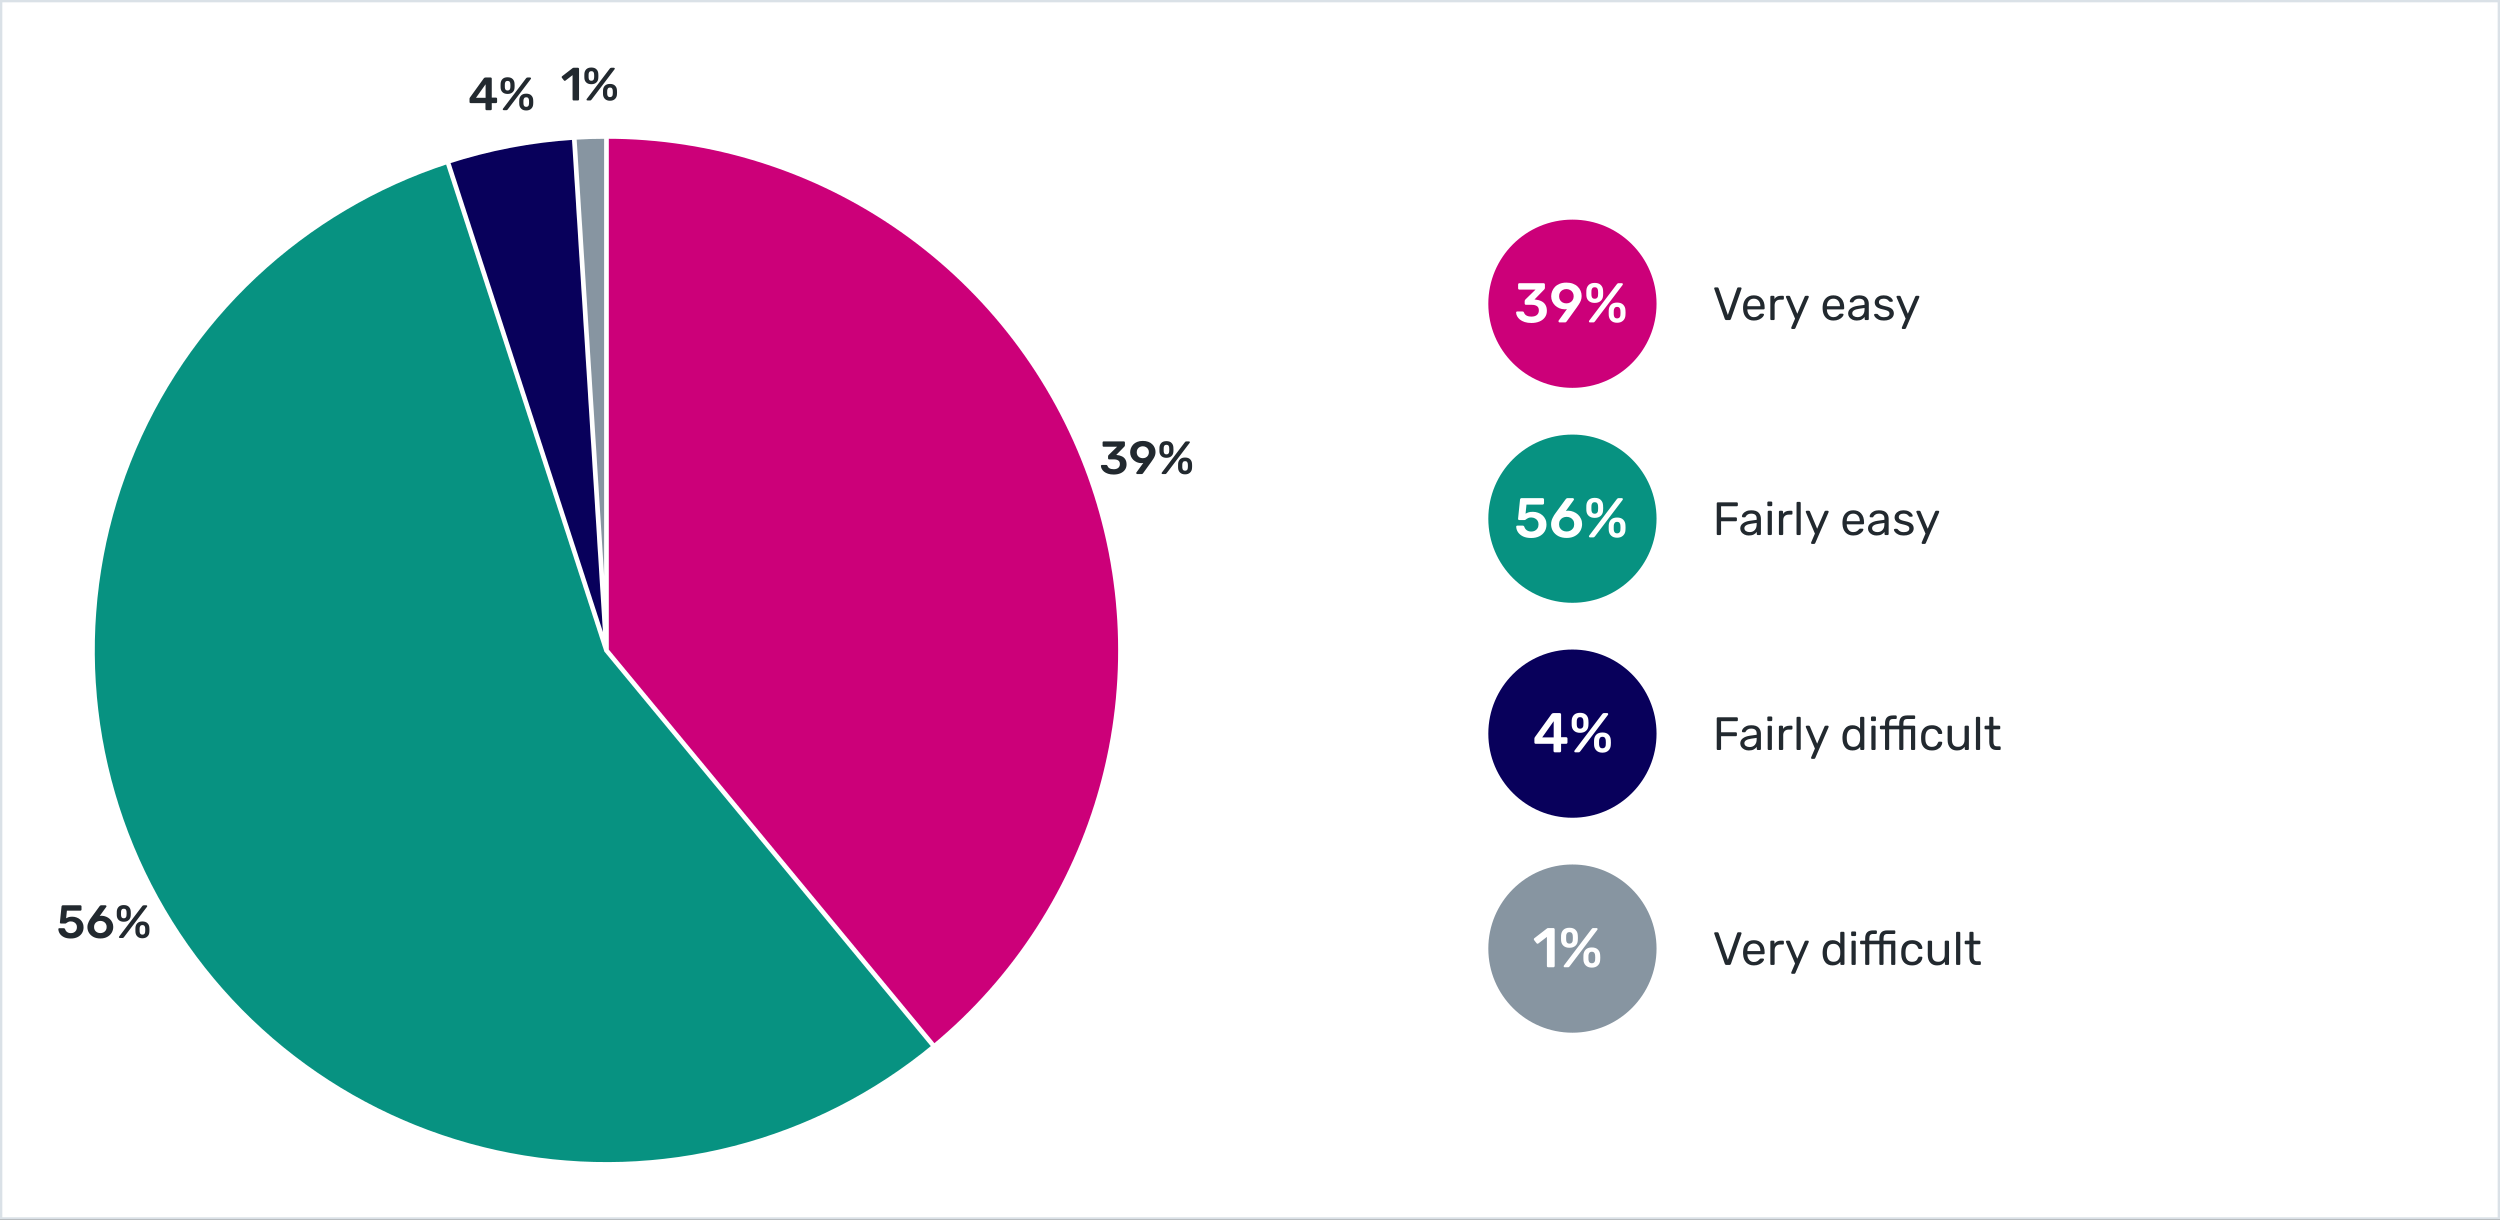
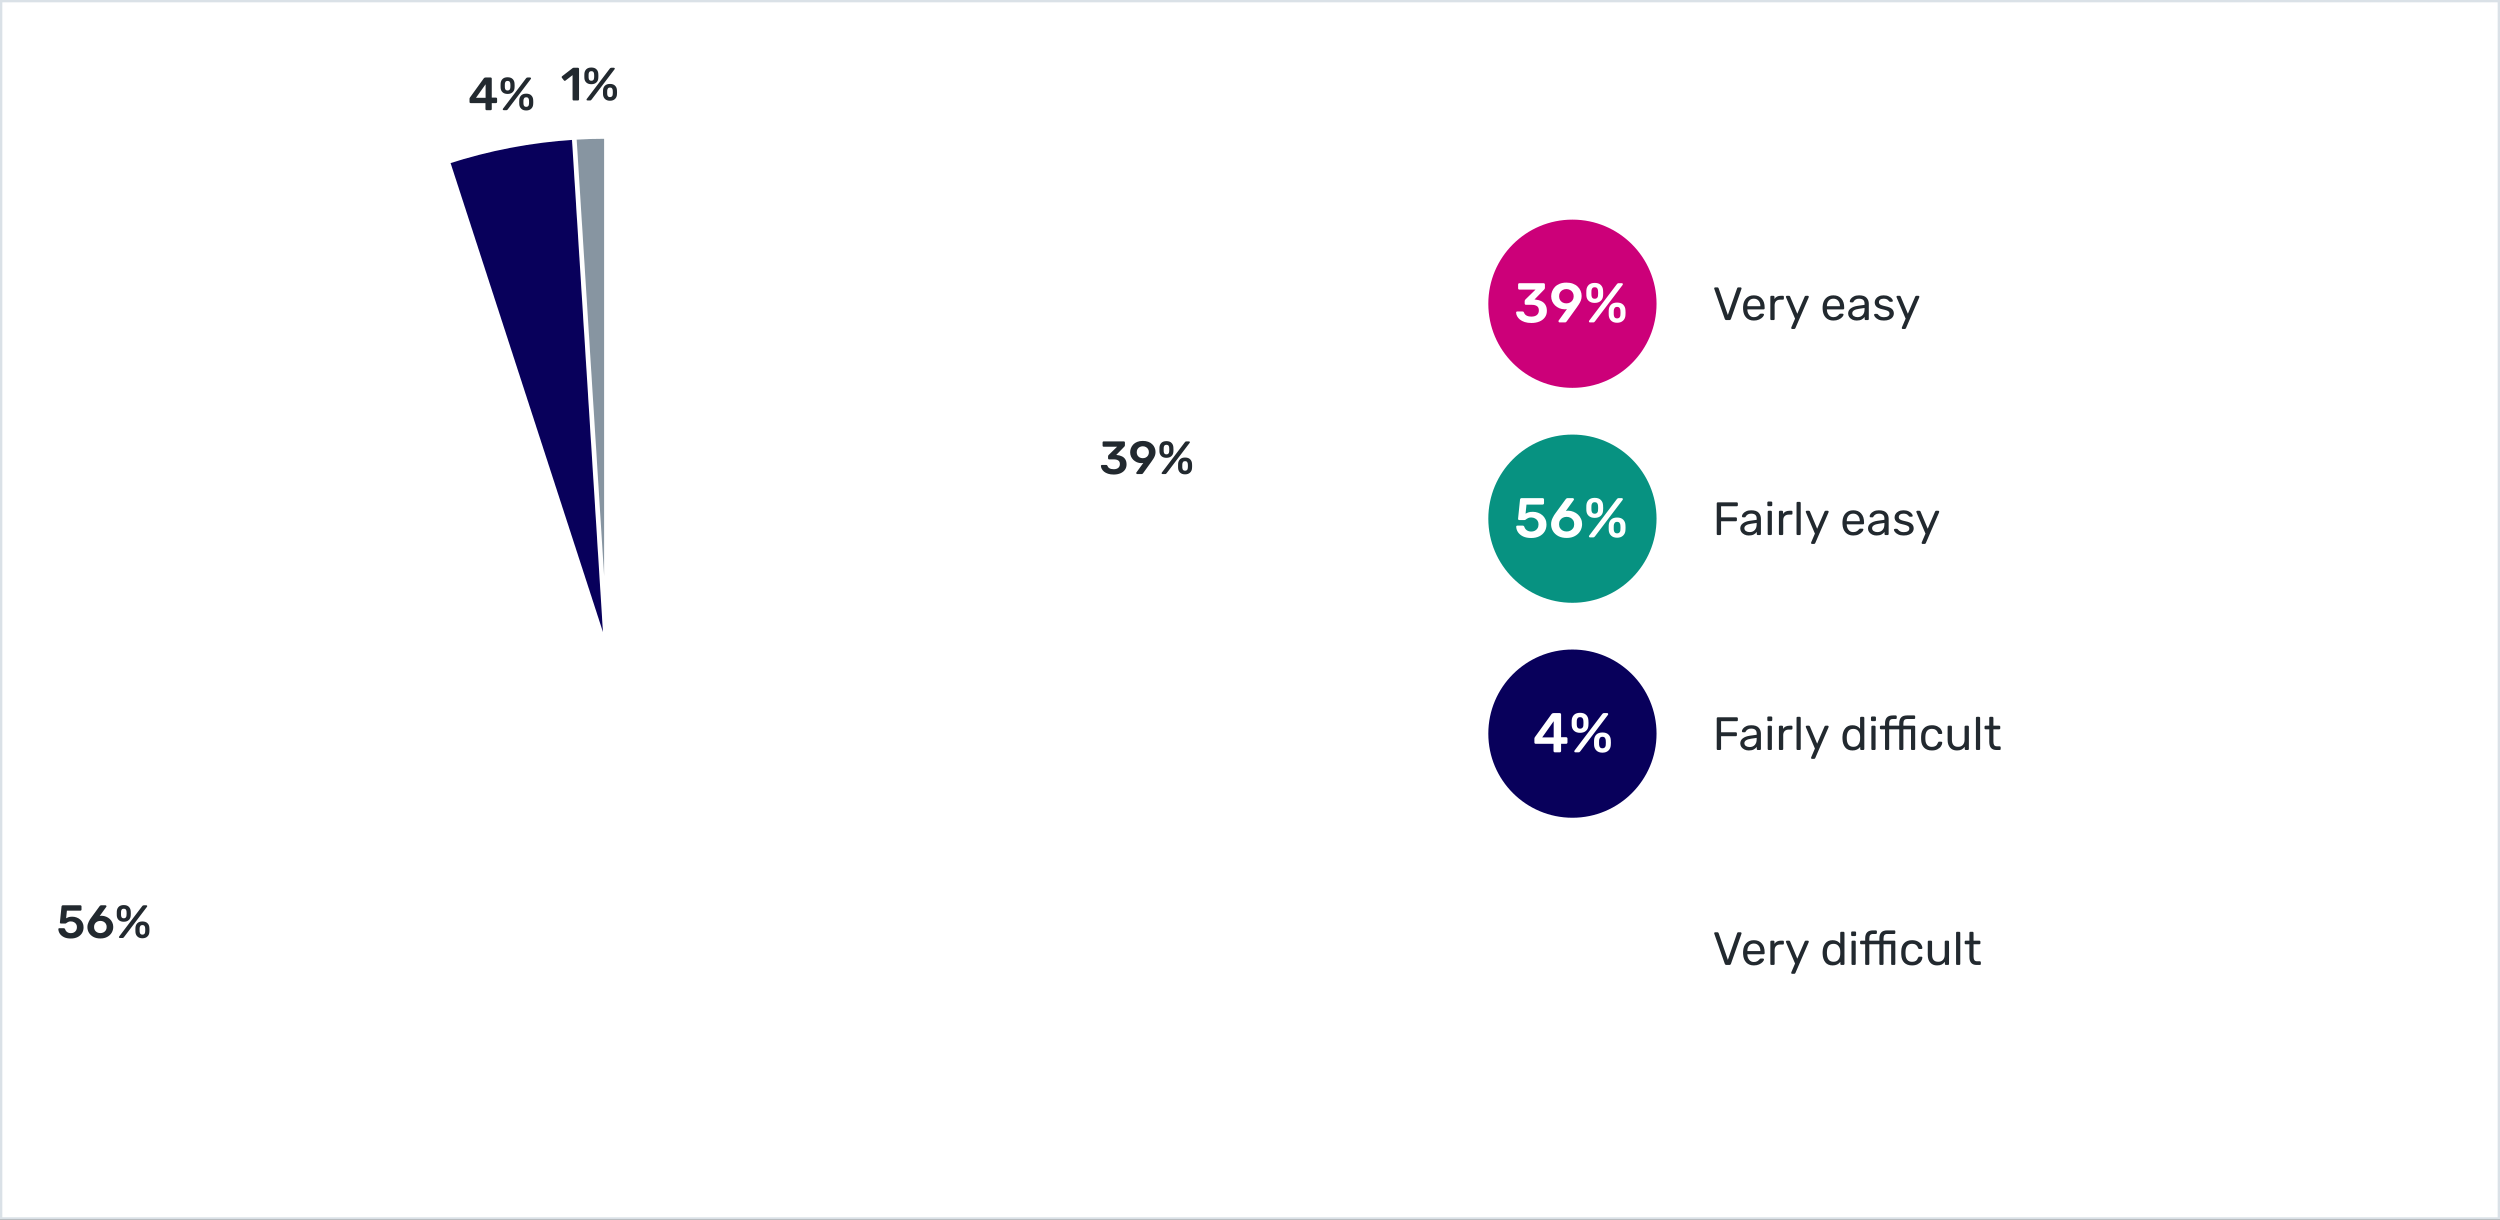
<svg xmlns="http://www.w3.org/2000/svg" width="1070" height="522" viewBox="0 0 1070 522" fill="none">
  <rect x="0" y="0" width="1070" height="522" fill="#333333" stroke="none" />
  <rect x="0.5" y="0.5" width="1069" height="521" fill="white" />
  <path d="M738.92 137C738.573 137 738.333 136.827 738.2 136.48L733.7 123.62L733.66 123.4C733.66 123.293 733.7 123.2 733.78 123.12C733.873 123.04 733.973 123 734.08 123H735.04C735.187 123 735.3 123.04 735.38 123.12C735.473 123.187 735.533 123.267 735.56 123.36L739.52 134.8L743.5 123.36C743.527 123.267 743.58 123.187 743.66 123.12C743.753 123.04 743.873 123 744.02 123H744.98C745.087 123 745.18 123.04 745.26 123.12C745.34 123.2 745.38 123.293 745.38 123.4C745.38 123.493 745.373 123.567 745.36 123.62L740.86 136.48C740.727 136.827 740.487 137 740.14 137H738.92ZM750.651 137.2C749.291 137.2 748.205 136.78 747.391 135.94C746.578 135.087 746.131 133.927 746.051 132.46L746.031 131.78L746.051 131.12C746.131 129.68 746.578 128.533 747.391 127.68C748.205 126.827 749.291 126.4 750.651 126.4C752.118 126.4 753.251 126.867 754.051 127.8C754.865 128.733 755.271 130 755.271 131.6V131.96C755.271 132.093 755.225 132.207 755.131 132.3C755.051 132.38 754.945 132.42 754.811 132.42H747.871V132.6C747.911 133.467 748.178 134.207 748.671 134.82C749.165 135.433 749.818 135.74 750.631 135.74C751.258 135.74 751.765 135.62 752.151 135.38C752.551 135.127 752.851 134.867 753.051 134.6C753.171 134.44 753.265 134.347 753.331 134.32C753.398 134.28 753.511 134.26 753.671 134.26H754.551C754.671 134.26 754.771 134.293 754.851 134.36C754.945 134.427 754.991 134.513 754.991 134.62C754.991 134.913 754.811 135.267 754.451 135.68C754.091 136.093 753.578 136.453 752.911 136.76C752.258 137.053 751.505 137.2 750.651 137.2ZM753.451 131.06V131C753.451 130.067 753.198 129.307 752.691 128.72C752.185 128.133 751.505 127.84 750.651 127.84C749.785 127.84 749.105 128.133 748.611 128.72C748.118 129.307 747.871 130.067 747.871 131V131.06H753.451ZM758.163 137C758.03 137 757.916 136.96 757.823 136.88C757.743 136.787 757.703 136.673 757.703 136.54V127.08C757.703 126.947 757.743 126.833 757.823 126.74C757.916 126.647 758.03 126.6 758.163 126.6H759.003C759.15 126.6 759.263 126.647 759.343 126.74C759.436 126.82 759.483 126.933 759.483 127.08V127.96C760.03 127.053 760.956 126.6 762.263 126.6H763.043C763.19 126.6 763.303 126.64 763.383 126.72C763.463 126.8 763.503 126.913 763.503 127.06V127.8C763.503 127.933 763.463 128.047 763.383 128.14C763.303 128.22 763.19 128.26 763.043 128.26H761.903C761.17 128.26 760.59 128.473 760.163 128.9C759.75 129.327 759.543 129.907 759.543 130.64V136.54C759.543 136.673 759.496 136.787 759.403 136.88C759.31 136.96 759.196 137 759.063 137H758.163ZM767.043 140.8C766.923 140.8 766.823 140.76 766.743 140.68C766.663 140.6 766.623 140.507 766.623 140.4C766.623 140.36 766.656 140.24 766.723 140.04L768.283 136.38L764.463 127.36C764.383 127.2 764.343 127.087 764.343 127.02C764.356 126.9 764.403 126.8 764.483 126.72C764.563 126.64 764.656 126.6 764.763 126.6H765.683C765.896 126.6 766.056 126.707 766.163 126.92L769.243 134.28L772.403 126.92C772.509 126.707 772.669 126.6 772.883 126.6H773.783C773.889 126.6 773.983 126.64 774.063 126.72C774.143 126.8 774.183 126.893 774.183 127C774.183 127.093 774.149 127.213 774.083 127.36L768.423 140.48C768.356 140.587 768.283 140.667 768.203 140.72C768.136 140.773 768.043 140.8 767.923 140.8H767.043ZM784.694 137.2C783.334 137.2 782.248 136.78 781.434 135.94C780.621 135.087 780.174 133.927 780.094 132.46L780.074 131.78L780.094 131.12C780.174 129.68 780.621 128.533 781.434 127.68C782.248 126.827 783.334 126.4 784.694 126.4C786.161 126.4 787.294 126.867 788.094 127.8C788.908 128.733 789.314 130 789.314 131.6V131.96C789.314 132.093 789.268 132.207 789.174 132.3C789.094 132.38 788.988 132.42 788.854 132.42H781.914V132.6C781.954 133.467 782.221 134.207 782.714 134.82C783.208 135.433 783.861 135.74 784.674 135.74C785.301 135.74 785.808 135.62 786.194 135.38C786.594 135.127 786.894 134.867 787.094 134.6C787.214 134.44 787.308 134.347 787.374 134.32C787.441 134.28 787.554 134.26 787.714 134.26H788.594C788.714 134.26 788.814 134.293 788.894 134.36C788.988 134.427 789.034 134.513 789.034 134.62C789.034 134.913 788.854 135.267 788.494 135.68C788.134 136.093 787.621 136.453 786.954 136.76C786.301 137.053 785.548 137.2 784.694 137.2ZM787.494 131.06V131C787.494 130.067 787.241 129.307 786.734 128.72C786.228 128.133 785.548 127.84 784.694 127.84C783.828 127.84 783.148 128.133 782.654 128.72C782.161 129.307 781.914 130.067 781.914 131V131.06H787.494ZM794.626 137.2C793.973 137.2 793.366 137.067 792.806 136.8C792.259 136.533 791.819 136.173 791.486 135.72C791.166 135.253 791.006 134.74 791.006 134.18C791.006 133.3 791.366 132.58 792.086 132.02C792.806 131.46 793.786 131.087 795.026 130.9L798.026 130.48V129.9C798.026 128.527 797.233 127.84 795.646 127.84C795.033 127.84 794.539 127.967 794.166 128.22C793.793 128.46 793.519 128.747 793.346 129.08C793.293 129.213 793.233 129.307 793.166 129.36C793.113 129.4 793.033 129.42 792.926 129.42H792.146C792.026 129.42 791.919 129.38 791.826 129.3C791.746 129.207 791.706 129.1 791.706 128.98C791.706 128.673 791.846 128.32 792.126 127.92C792.419 127.507 792.866 127.153 793.466 126.86C794.066 126.553 794.799 126.4 795.666 126.4C797.159 126.4 798.226 126.747 798.866 127.44C799.519 128.133 799.846 129 799.846 130.04V136.54C799.846 136.673 799.799 136.787 799.706 136.88C799.626 136.96 799.519 137 799.386 137H798.506C798.373 137 798.266 136.96 798.186 136.88C798.106 136.787 798.066 136.673 798.066 136.54V135.66C797.773 136.1 797.346 136.467 796.786 136.76C796.226 137.053 795.506 137.2 794.626 137.2ZM795.026 135.74C795.906 135.74 796.626 135.453 797.186 134.88C797.746 134.307 798.026 133.473 798.026 132.38V131.82L795.686 132.16C794.726 132.293 793.999 132.52 793.506 132.84C793.013 133.16 792.766 133.56 792.766 134.04C792.766 134.587 792.986 135.007 793.426 135.3C793.879 135.593 794.413 135.74 795.026 135.74ZM806.302 137.2C805.382 137.2 804.602 137.053 803.962 136.76C803.336 136.453 802.869 136.107 802.562 135.72C802.256 135.333 802.102 135.013 802.102 134.76C802.102 134.627 802.149 134.527 802.242 134.46C802.336 134.38 802.436 134.34 802.542 134.34H803.382C803.462 134.34 803.522 134.353 803.562 134.38C803.616 134.407 803.682 134.467 803.762 134.56C804.069 134.933 804.409 135.227 804.782 135.44C805.169 135.653 805.682 135.76 806.322 135.76C807.042 135.76 807.616 135.627 808.042 135.36C808.482 135.093 808.702 134.707 808.702 134.2C808.702 133.867 808.609 133.6 808.422 133.4C808.236 133.2 807.922 133.02 807.482 132.86C807.056 132.7 806.416 132.527 805.562 132.34C804.402 132.087 803.582 131.72 803.102 131.24C802.622 130.76 802.382 130.14 802.382 129.38C802.382 128.887 802.529 128.413 802.822 127.96C803.116 127.493 803.549 127.12 804.122 126.84C804.709 126.547 805.402 126.4 806.202 126.4C807.042 126.4 807.756 126.54 808.342 126.82C808.942 127.1 809.389 127.427 809.682 127.8C809.989 128.173 810.142 128.487 810.142 128.74C810.142 128.86 810.096 128.96 810.002 129.04C809.922 129.12 809.822 129.16 809.702 129.16H808.942C808.756 129.16 808.622 129.087 808.542 128.94C808.316 128.687 808.122 128.493 807.962 128.36C807.816 128.213 807.596 128.093 807.302 128C807.009 127.893 806.642 127.84 806.202 127.84C805.549 127.84 805.049 127.98 804.702 128.26C804.356 128.527 804.182 128.887 804.182 129.34C804.182 129.62 804.256 129.86 804.402 130.06C804.549 130.247 804.829 130.427 805.242 130.6C805.656 130.76 806.269 130.927 807.082 131.1C808.349 131.367 809.242 131.747 809.762 132.24C810.296 132.733 810.562 133.367 810.562 134.14C810.562 134.713 810.396 135.233 810.062 135.7C809.742 136.167 809.256 136.533 808.602 136.8C807.962 137.067 807.196 137.2 806.302 137.2ZM814.367 140.8C814.247 140.8 814.147 140.76 814.067 140.68C813.987 140.6 813.947 140.507 813.947 140.4C813.947 140.36 813.98 140.24 814.047 140.04L815.607 136.38L811.787 127.36C811.707 127.2 811.667 127.087 811.667 127.02C811.68 126.9 811.727 126.8 811.807 126.72C811.887 126.64 811.98 126.6 812.087 126.6H813.007C813.22 126.6 813.38 126.707 813.487 126.92L816.567 134.28L819.727 126.92C819.834 126.707 819.994 126.6 820.207 126.6H821.107C821.214 126.6 821.307 126.64 821.387 126.72C821.467 126.8 821.507 126.893 821.507 127C821.507 127.093 821.474 127.213 821.407 127.36L815.747 140.48C815.68 140.587 815.607 140.667 815.527 140.72C815.46 140.773 815.367 140.8 815.247 140.8H814.367Z" fill="#22292F" />
  <path d="M735.2 229C735.067 229 734.96 228.96 734.88 228.88C734.8 228.787 734.76 228.673 734.76 228.54V215.48C734.76 215.333 734.8 215.22 734.88 215.14C734.96 215.047 735.067 215 735.2 215H743.32C743.467 215 743.58 215.047 743.66 215.14C743.753 215.22 743.8 215.333 743.8 215.48V216.22C743.8 216.353 743.753 216.467 743.66 216.56C743.58 216.64 743.467 216.68 743.32 216.68H736.62V221.42H742.92C743.067 221.42 743.18 221.467 743.26 221.56C743.353 221.64 743.4 221.747 743.4 221.88V222.64C743.4 222.773 743.353 222.887 743.26 222.98C743.167 223.06 743.053 223.1 742.92 223.1H736.62V228.54C736.62 228.673 736.573 228.787 736.48 228.88C736.387 228.96 736.273 229 736.14 229H735.2ZM748.454 229.2C747.801 229.2 747.194 229.067 746.634 228.8C746.088 228.533 745.648 228.173 745.314 227.72C744.994 227.253 744.834 226.74 744.834 226.18C744.834 225.3 745.194 224.58 745.914 224.02C746.634 223.46 747.614 223.087 748.854 222.9L751.854 222.48V221.9C751.854 220.527 751.061 219.84 749.474 219.84C748.861 219.84 748.368 219.967 747.994 220.22C747.621 220.46 747.348 220.747 747.174 221.08C747.121 221.213 747.061 221.307 746.994 221.36C746.941 221.4 746.861 221.42 746.754 221.42H745.974C745.854 221.42 745.748 221.38 745.654 221.3C745.574 221.207 745.534 221.1 745.534 220.98C745.534 220.673 745.674 220.32 745.954 219.92C746.248 219.507 746.694 219.153 747.294 218.86C747.894 218.553 748.628 218.4 749.494 218.4C750.988 218.4 752.054 218.747 752.694 219.44C753.348 220.133 753.674 221 753.674 222.04V228.54C753.674 228.673 753.628 228.787 753.534 228.88C753.454 228.96 753.348 229 753.214 229H752.334C752.201 229 752.094 228.96 752.014 228.88C751.934 228.787 751.894 228.673 751.894 228.54V227.66C751.601 228.1 751.174 228.467 750.614 228.76C750.054 229.053 749.334 229.2 748.454 229.2ZM748.854 227.74C749.734 227.74 750.454 227.453 751.014 226.88C751.574 226.307 751.854 225.473 751.854 224.38V223.82L749.514 224.16C748.554 224.293 747.828 224.52 747.334 224.84C746.841 225.16 746.594 225.56 746.594 226.04C746.594 226.587 746.814 227.007 747.254 227.3C747.708 227.593 748.241 227.74 748.854 227.74ZM756.87 216.64C756.737 216.64 756.624 216.6 756.53 216.52C756.45 216.427 756.41 216.313 756.41 216.18V215.14C756.41 215.007 756.45 214.893 756.53 214.8C756.624 214.707 756.737 214.66 756.87 214.66H758.05C758.184 214.66 758.297 214.707 758.39 214.8C758.484 214.893 758.53 215.007 758.53 215.14V216.18C758.53 216.313 758.484 216.427 758.39 216.52C758.297 216.6 758.184 216.64 758.05 216.64H756.87ZM757.03 229C756.897 229 756.784 228.96 756.69 228.88C756.61 228.787 756.57 228.673 756.57 228.54V219.06C756.57 218.927 756.61 218.82 756.69 218.74C756.784 218.647 756.897 218.6 757.03 218.6H757.91C758.044 218.6 758.15 218.647 758.23 218.74C758.324 218.82 758.37 218.927 758.37 219.06V228.54C758.37 228.673 758.324 228.787 758.23 228.88C758.15 228.96 758.044 229 757.91 229H757.03ZM761.835 229C761.702 229 761.588 228.96 761.495 228.88C761.415 228.787 761.375 228.673 761.375 228.54V219.08C761.375 218.947 761.415 218.833 761.495 218.74C761.588 218.647 761.702 218.6 761.835 218.6H762.675C762.822 218.6 762.935 218.647 763.015 218.74C763.108 218.82 763.155 218.933 763.155 219.08V219.96C763.702 219.053 764.628 218.6 765.935 218.6H766.715C766.862 218.6 766.975 218.64 767.055 218.72C767.135 218.8 767.175 218.913 767.175 219.06V219.8C767.175 219.933 767.135 220.047 767.055 220.14C766.975 220.22 766.862 220.26 766.715 220.26H765.575C764.842 220.26 764.262 220.473 763.835 220.9C763.422 221.327 763.215 221.907 763.215 222.64V228.54C763.215 228.673 763.168 228.787 763.075 228.88C762.982 228.96 762.868 229 762.735 229H761.835ZM769.375 229C769.241 229 769.128 228.96 769.035 228.88C768.955 228.787 768.915 228.673 768.915 228.54V215.26C768.915 215.113 768.955 215 769.035 214.92C769.128 214.84 769.241 214.8 769.375 214.8H770.255C770.388 214.8 770.495 214.847 770.575 214.94C770.668 215.02 770.715 215.127 770.715 215.26V228.54C770.715 228.673 770.668 228.787 770.575 228.88C770.495 228.96 770.388 229 770.255 229H769.375ZM775.539 232.8C775.419 232.8 775.319 232.76 775.239 232.68C775.159 232.6 775.119 232.507 775.119 232.4C775.119 232.36 775.152 232.24 775.219 232.04L776.779 228.38L772.959 219.36C772.879 219.2 772.839 219.087 772.839 219.02C772.852 218.9 772.899 218.8 772.979 218.72C773.059 218.64 773.152 218.6 773.259 218.6H774.179C774.392 218.6 774.552 218.707 774.659 218.92L777.739 226.28L780.899 218.92C781.005 218.707 781.165 218.6 781.379 218.6H782.279C782.385 218.6 782.479 218.64 782.559 218.72C782.639 218.8 782.679 218.893 782.679 219C782.679 219.093 782.645 219.213 782.579 219.36L776.919 232.48C776.852 232.587 776.779 232.667 776.699 232.72C776.632 232.773 776.539 232.8 776.419 232.8H775.539ZM793.19 229.2C791.83 229.2 790.744 228.78 789.93 227.94C789.117 227.087 788.67 225.927 788.59 224.46L788.57 223.78L788.59 223.12C788.67 221.68 789.117 220.533 789.93 219.68C790.744 218.827 791.83 218.4 793.19 218.4C794.657 218.4 795.79 218.867 796.59 219.8C797.404 220.733 797.81 222 797.81 223.6V223.96C797.81 224.093 797.764 224.207 797.67 224.3C797.59 224.38 797.484 224.42 797.35 224.42H790.41V224.6C790.45 225.467 790.717 226.207 791.21 226.82C791.704 227.433 792.357 227.74 793.17 227.74C793.797 227.74 794.304 227.62 794.69 227.38C795.09 227.127 795.39 226.867 795.59 226.6C795.71 226.44 795.804 226.347 795.87 226.32C795.937 226.28 796.05 226.26 796.21 226.26H797.09C797.21 226.26 797.31 226.293 797.39 226.36C797.484 226.427 797.53 226.513 797.53 226.62C797.53 226.913 797.35 227.267 796.99 227.68C796.63 228.093 796.117 228.453 795.45 228.76C794.797 229.053 794.044 229.2 793.19 229.2ZM795.99 223.06V223C795.99 222.067 795.737 221.307 795.23 220.72C794.724 220.133 794.044 219.84 793.19 219.84C792.324 219.84 791.644 220.133 791.15 220.72C790.657 221.307 790.41 222.067 790.41 223V223.06H795.99ZM803.122 229.2C802.469 229.2 801.862 229.067 801.302 228.8C800.756 228.533 800.316 228.173 799.982 227.72C799.662 227.253 799.502 226.74 799.502 226.18C799.502 225.3 799.862 224.58 800.582 224.02C801.302 223.46 802.282 223.087 803.522 222.9L806.522 222.48V221.9C806.522 220.527 805.729 219.84 804.142 219.84C803.529 219.84 803.036 219.967 802.662 220.22C802.289 220.46 802.016 220.747 801.842 221.08C801.789 221.213 801.729 221.307 801.662 221.36C801.609 221.4 801.529 221.42 801.422 221.42H800.642C800.522 221.42 800.416 221.38 800.322 221.3C800.242 221.207 800.202 221.1 800.202 220.98C800.202 220.673 800.342 220.32 800.622 219.92C800.916 219.507 801.362 219.153 801.962 218.86C802.562 218.553 803.296 218.4 804.162 218.4C805.656 218.4 806.722 218.747 807.362 219.44C808.016 220.133 808.342 221 808.342 222.04V228.54C808.342 228.673 808.296 228.787 808.202 228.88C808.122 228.96 808.016 229 807.882 229H807.002C806.869 229 806.762 228.96 806.682 228.88C806.602 228.787 806.562 228.673 806.562 228.54V227.66C806.269 228.1 805.842 228.467 805.282 228.76C804.722 229.053 804.002 229.2 803.122 229.2ZM803.522 227.74C804.402 227.74 805.122 227.453 805.682 226.88C806.242 226.307 806.522 225.473 806.522 224.38V223.82L804.182 224.16C803.222 224.293 802.496 224.52 802.002 224.84C801.509 225.16 801.262 225.56 801.262 226.04C801.262 226.587 801.482 227.007 801.922 227.3C802.376 227.593 802.909 227.74 803.522 227.74ZM814.798 229.2C813.878 229.2 813.098 229.053 812.458 228.76C811.832 228.453 811.365 228.107 811.058 227.72C810.752 227.333 810.598 227.013 810.598 226.76C810.598 226.627 810.645 226.527 810.738 226.46C810.832 226.38 810.932 226.34 811.038 226.34H811.878C811.958 226.34 812.018 226.353 812.058 226.38C812.112 226.407 812.178 226.467 812.258 226.56C812.565 226.933 812.905 227.227 813.278 227.44C813.665 227.653 814.178 227.76 814.818 227.76C815.538 227.76 816.112 227.627 816.538 227.36C816.978 227.093 817.198 226.707 817.198 226.2C817.198 225.867 817.105 225.6 816.918 225.4C816.732 225.2 816.418 225.02 815.978 224.86C815.552 224.7 814.912 224.527 814.058 224.34C812.898 224.087 812.078 223.72 811.598 223.24C811.118 222.76 810.878 222.14 810.878 221.38C810.878 220.887 811.025 220.413 811.318 219.96C811.612 219.493 812.045 219.12 812.618 218.84C813.205 218.547 813.898 218.4 814.698 218.4C815.538 218.4 816.252 218.54 816.838 218.82C817.438 219.1 817.885 219.427 818.178 219.8C818.485 220.173 818.638 220.487 818.638 220.74C818.638 220.86 818.592 220.96 818.498 221.04C818.418 221.12 818.318 221.16 818.198 221.16H817.438C817.252 221.16 817.118 221.087 817.038 220.94C816.812 220.687 816.618 220.493 816.458 220.36C816.312 220.213 816.092 220.093 815.798 220C815.505 219.893 815.138 219.84 814.698 219.84C814.045 219.84 813.545 219.98 813.198 220.26C812.852 220.527 812.678 220.887 812.678 221.34C812.678 221.62 812.752 221.86 812.898 222.06C813.045 222.247 813.325 222.427 813.738 222.6C814.152 222.76 814.765 222.927 815.578 223.1C816.845 223.367 817.738 223.747 818.258 224.24C818.792 224.733 819.058 225.367 819.058 226.14C819.058 226.713 818.892 227.233 818.558 227.7C818.238 228.167 817.752 228.533 817.098 228.8C816.458 229.067 815.692 229.2 814.798 229.2ZM822.863 232.8C822.743 232.8 822.643 232.76 822.563 232.68C822.483 232.6 822.443 232.507 822.443 232.4C822.443 232.36 822.476 232.24 822.543 232.04L824.103 228.38L820.283 219.36C820.203 219.2 820.163 219.087 820.163 219.02C820.176 218.9 820.223 218.8 820.303 218.72C820.383 218.64 820.476 218.6 820.583 218.6H821.503C821.716 218.6 821.876 218.707 821.983 218.92L825.063 226.28L828.223 218.92C828.33 218.707 828.49 218.6 828.703 218.6H829.603C829.71 218.6 829.803 218.64 829.883 218.72C829.963 218.8 830.003 218.893 830.003 219C830.003 219.093 829.97 219.213 829.903 219.36L824.243 232.48C824.176 232.587 824.103 232.667 824.023 232.72C823.956 232.773 823.863 232.8 823.743 232.8H822.863Z" fill="#22292F" />
  <path d="M735.2 321C735.067 321 734.96 320.96 734.88 320.88C734.8 320.787 734.76 320.673 734.76 320.54V307.48C734.76 307.333 734.8 307.22 734.88 307.14C734.96 307.047 735.067 307 735.2 307H743.32C743.467 307 743.58 307.047 743.66 307.14C743.753 307.22 743.8 307.333 743.8 307.48V308.22C743.8 308.353 743.753 308.467 743.66 308.56C743.58 308.64 743.467 308.68 743.32 308.68H736.62V313.42H742.92C743.067 313.42 743.18 313.467 743.26 313.56C743.353 313.64 743.4 313.747 743.4 313.88V314.64C743.4 314.773 743.353 314.887 743.26 314.98C743.167 315.06 743.053 315.1 742.92 315.1H736.62V320.54C736.62 320.673 736.573 320.787 736.48 320.88C736.387 320.96 736.273 321 736.14 321H735.2ZM748.454 321.2C747.801 321.2 747.194 321.067 746.634 320.8C746.088 320.533 745.648 320.173 745.314 319.72C744.994 319.253 744.834 318.74 744.834 318.18C744.834 317.3 745.194 316.58 745.914 316.02C746.634 315.46 747.614 315.087 748.854 314.9L751.854 314.48V313.9C751.854 312.527 751.061 311.84 749.474 311.84C748.861 311.84 748.368 311.967 747.994 312.22C747.621 312.46 747.348 312.747 747.174 313.08C747.121 313.213 747.061 313.307 746.994 313.36C746.941 313.4 746.861 313.42 746.754 313.42H745.974C745.854 313.42 745.748 313.38 745.654 313.3C745.574 313.207 745.534 313.1 745.534 312.98C745.534 312.673 745.674 312.32 745.954 311.92C746.248 311.507 746.694 311.153 747.294 310.86C747.894 310.553 748.628 310.4 749.494 310.4C750.988 310.4 752.054 310.747 752.694 311.44C753.348 312.133 753.674 313 753.674 314.04V320.54C753.674 320.673 753.628 320.787 753.534 320.88C753.454 320.96 753.348 321 753.214 321H752.334C752.201 321 752.094 320.96 752.014 320.88C751.934 320.787 751.894 320.673 751.894 320.54V319.66C751.601 320.1 751.174 320.467 750.614 320.76C750.054 321.053 749.334 321.2 748.454 321.2ZM748.854 319.74C749.734 319.74 750.454 319.453 751.014 318.88C751.574 318.307 751.854 317.473 751.854 316.38V315.82L749.514 316.16C748.554 316.293 747.828 316.52 747.334 316.84C746.841 317.16 746.594 317.56 746.594 318.04C746.594 318.587 746.814 319.007 747.254 319.3C747.708 319.593 748.241 319.74 748.854 319.74ZM756.87 308.64C756.737 308.64 756.624 308.6 756.53 308.52C756.45 308.427 756.41 308.313 756.41 308.18V307.14C756.41 307.007 756.45 306.893 756.53 306.8C756.624 306.707 756.737 306.66 756.87 306.66H758.05C758.184 306.66 758.297 306.707 758.39 306.8C758.484 306.893 758.53 307.007 758.53 307.14V308.18C758.53 308.313 758.484 308.427 758.39 308.52C758.297 308.6 758.184 308.64 758.05 308.64H756.87ZM757.03 321C756.897 321 756.784 320.96 756.69 320.88C756.61 320.787 756.57 320.673 756.57 320.54V311.06C756.57 310.927 756.61 310.82 756.69 310.74C756.784 310.647 756.897 310.6 757.03 310.6H757.91C758.044 310.6 758.15 310.647 758.23 310.74C758.324 310.82 758.37 310.927 758.37 311.06V320.54C758.37 320.673 758.324 320.787 758.23 320.88C758.15 320.96 758.044 321 757.91 321H757.03ZM761.835 321C761.702 321 761.588 320.96 761.495 320.88C761.415 320.787 761.375 320.673 761.375 320.54V311.08C761.375 310.947 761.415 310.833 761.495 310.74C761.588 310.647 761.702 310.6 761.835 310.6H762.675C762.822 310.6 762.935 310.647 763.015 310.74C763.108 310.82 763.155 310.933 763.155 311.08V311.96C763.702 311.053 764.628 310.6 765.935 310.6H766.715C766.862 310.6 766.975 310.64 767.055 310.72C767.135 310.8 767.175 310.913 767.175 311.06V311.8C767.175 311.933 767.135 312.047 767.055 312.14C766.975 312.22 766.862 312.26 766.715 312.26H765.575C764.842 312.26 764.262 312.473 763.835 312.9C763.422 313.327 763.215 313.907 763.215 314.64V320.54C763.215 320.673 763.168 320.787 763.075 320.88C762.982 320.96 762.868 321 762.735 321H761.835ZM769.375 321C769.241 321 769.128 320.96 769.035 320.88C768.955 320.787 768.915 320.673 768.915 320.54V307.26C768.915 307.113 768.955 307 769.035 306.92C769.128 306.84 769.241 306.8 769.375 306.8H770.255C770.388 306.8 770.495 306.847 770.575 306.94C770.668 307.02 770.715 307.127 770.715 307.26V320.54C770.715 320.673 770.668 320.787 770.575 320.88C770.495 320.96 770.388 321 770.255 321H769.375ZM775.539 324.8C775.419 324.8 775.319 324.76 775.239 324.68C775.159 324.6 775.119 324.507 775.119 324.4C775.119 324.36 775.152 324.24 775.219 324.04L776.779 320.38L772.959 311.36C772.879 311.2 772.839 311.087 772.839 311.02C772.852 310.9 772.899 310.8 772.979 310.72C773.059 310.64 773.152 310.6 773.259 310.6H774.179C774.392 310.6 774.552 310.707 774.659 310.92L777.739 318.28L780.899 310.92C781.005 310.707 781.165 310.6 781.379 310.6H782.279C782.385 310.6 782.479 310.64 782.559 310.72C782.639 310.8 782.679 310.893 782.679 311C782.679 311.093 782.645 311.213 782.579 311.36L776.919 324.48C776.852 324.587 776.779 324.667 776.699 324.72C776.632 324.773 776.539 324.8 776.419 324.8H775.539ZM792.87 321.2C791.47 321.2 790.417 320.747 789.71 319.84C789.017 318.933 788.644 317.787 788.59 316.4L788.57 315.8L788.59 315.2C788.644 313.827 789.024 312.687 789.73 311.78C790.437 310.86 791.484 310.4 792.87 310.4C794.257 310.4 795.337 310.893 796.11 311.88V307.26C796.11 307.127 796.15 307.02 796.23 306.94C796.324 306.847 796.437 306.8 796.57 306.8H797.47C797.604 306.8 797.71 306.847 797.79 306.94C797.884 307.02 797.93 307.127 797.93 307.26V320.54C797.93 320.673 797.884 320.787 797.79 320.88C797.71 320.96 797.604 321 797.47 321H796.61C796.477 321 796.37 320.96 796.29 320.88C796.21 320.787 796.17 320.673 796.17 320.54V319.68C795.41 320.693 794.31 321.2 792.87 321.2ZM793.25 319.64C794.184 319.64 794.884 319.333 795.35 318.72C795.817 318.093 796.07 317.353 796.11 316.5C796.124 316.353 796.13 316.1 796.13 315.74C796.13 315.367 796.124 315.107 796.11 314.96C796.084 314.147 795.824 313.447 795.33 312.86C794.85 312.26 794.157 311.96 793.25 311.96C792.29 311.96 791.59 312.26 791.15 312.86C790.71 313.46 790.47 314.247 790.43 315.22L790.41 315.8C790.41 318.36 791.357 319.64 793.25 319.64ZM801.245 308.64C801.112 308.64 800.999 308.6 800.905 308.52C800.825 308.427 800.785 308.313 800.785 308.18V307.14C800.785 307.007 800.825 306.893 800.905 306.8C800.999 306.707 801.112 306.66 801.245 306.66H802.425C802.559 306.66 802.672 306.707 802.765 306.8C802.859 306.893 802.905 307.007 802.905 307.14V308.18C802.905 308.313 802.859 308.427 802.765 308.52C802.672 308.6 802.559 308.64 802.425 308.64H801.245ZM801.405 321C801.272 321 801.159 320.96 801.065 320.88C800.985 320.787 800.945 320.673 800.945 320.54V311.06C800.945 310.927 800.985 310.82 801.065 310.74C801.159 310.647 801.272 310.6 801.405 310.6H802.285C802.419 310.6 802.525 310.647 802.605 310.74C802.699 310.82 802.745 310.927 802.745 311.06V320.54C802.745 320.673 802.699 320.787 802.605 320.88C802.525 320.96 802.419 321 802.285 321H801.405ZM807.25 321C807.117 321 807.003 320.96 806.91 320.88C806.83 320.787 806.79 320.673 806.79 320.54V312.14H805.07C804.937 312.14 804.823 312.1 804.73 312.02C804.65 311.94 804.61 311.833 804.61 311.7V311.06C804.61 310.927 804.65 310.82 804.73 310.74C804.823 310.647 804.937 310.6 805.07 310.6H806.79V309.6C806.79 308.52 807.05 307.687 807.57 307.1C808.103 306.5 808.97 306.2 810.17 306.2H811.35C811.483 306.2 811.59 306.247 811.67 306.34C811.763 306.42 811.81 306.527 811.81 306.66V307.3C811.81 307.433 811.763 307.54 811.67 307.62C811.59 307.7 811.483 307.74 811.35 307.74H810.21C809.597 307.74 809.17 307.9 808.93 308.22C808.69 308.54 808.57 309.033 808.57 309.7V310.6H812.87V309.6C812.87 308.52 813.13 307.687 813.65 307.1C814.183 306.5 815.05 306.2 816.25 306.2H819.23C819.377 306.2 819.49 306.24 819.57 306.32C819.65 306.4 819.69 306.513 819.69 306.66V307.3C819.69 307.433 819.643 307.54 819.55 307.62C819.47 307.7 819.363 307.74 819.23 307.74H816.29C815.677 307.74 815.25 307.9 815.01 308.22C814.77 308.54 814.65 309.033 814.65 309.7V310.6H819.23C819.377 310.6 819.49 310.64 819.57 310.72C819.65 310.8 819.69 310.913 819.69 311.06V320.54C819.69 320.673 819.643 320.787 819.55 320.88C819.47 320.96 819.363 321 819.23 321H818.37C818.237 321 818.123 320.96 818.03 320.88C817.95 320.787 817.91 320.673 817.91 320.54V312.14H814.65V320.54C814.65 320.673 814.603 320.787 814.51 320.88C814.43 320.96 814.323 321 814.19 321H813.31C813.177 321 813.07 320.96 812.99 320.88C812.91 320.787 812.87 320.673 812.87 320.54V312.14H808.57V320.54C808.57 320.673 808.523 320.787 808.43 320.88C808.35 320.96 808.243 321 808.11 321H807.25ZM826.844 321.2C825.417 321.2 824.304 320.8 823.504 320C822.704 319.187 822.284 318.053 822.244 316.6L822.224 315.8L822.244 315C822.284 313.547 822.704 312.42 823.504 311.62C824.304 310.807 825.417 310.4 826.844 310.4C827.804 310.4 828.61 310.573 829.264 310.92C829.93 311.253 830.424 311.673 830.744 312.18C831.077 312.687 831.257 313.193 831.284 313.7C831.297 313.82 831.25 313.927 831.144 314.02C831.05 314.113 830.944 314.16 830.824 314.16H829.944C829.81 314.16 829.71 314.133 829.644 314.08C829.577 314.013 829.51 313.9 829.444 313.74C829.204 313.087 828.87 312.627 828.444 312.36C828.03 312.08 827.504 311.94 826.864 311.94C826.024 311.94 825.357 312.2 824.864 312.72C824.37 313.24 824.104 314.033 824.064 315.1L824.044 315.8L824.064 316.5C824.104 317.567 824.37 318.36 824.864 318.88C825.357 319.4 826.024 319.66 826.864 319.66C827.517 319.66 828.05 319.527 828.464 319.26C828.877 318.98 829.204 318.513 829.444 317.86C829.51 317.7 829.577 317.593 829.644 317.54C829.71 317.473 829.81 317.44 829.944 317.44H830.824C830.944 317.44 831.05 317.487 831.144 317.58C831.25 317.673 831.297 317.78 831.284 317.9C831.257 318.393 831.077 318.893 830.744 319.4C830.424 319.907 829.93 320.333 829.264 320.68C828.61 321.027 827.804 321.2 826.844 321.2ZM837.56 321.2C836.293 321.2 835.313 320.793 834.62 319.98C833.926 319.153 833.58 318.06 833.58 316.7V311.06C833.58 310.927 833.62 310.82 833.7 310.74C833.793 310.647 833.906 310.6 834.04 310.6H834.96C835.093 310.6 835.2 310.647 835.28 310.74C835.373 310.82 835.42 310.927 835.42 311.06V316.6C835.42 318.627 836.3 319.64 838.06 319.64C838.913 319.64 839.586 319.373 840.08 318.84C840.586 318.293 840.84 317.547 840.84 316.6V311.06C840.84 310.927 840.88 310.82 840.96 310.74C841.053 310.647 841.166 310.6 841.3 310.6H842.22C842.353 310.6 842.46 310.647 842.54 310.74C842.633 310.82 842.68 310.927 842.68 311.06V320.54C842.68 320.673 842.633 320.787 842.54 320.88C842.46 320.96 842.353 321 842.22 321H841.36C841.226 321 841.113 320.96 841.02 320.88C840.94 320.787 840.9 320.673 840.9 320.54V319.64C840.513 320.16 840.06 320.553 839.54 320.82C839.02 321.073 838.36 321.2 837.56 321.2ZM846.152 321C846.019 321 845.905 320.96 845.812 320.88C845.732 320.787 845.692 320.673 845.692 320.54V307.26C845.692 307.113 845.732 307 845.812 306.92C845.905 306.84 846.019 306.8 846.152 306.8H847.032C847.165 306.8 847.272 306.847 847.352 306.94C847.445 307.02 847.492 307.127 847.492 307.26V320.54C847.492 320.673 847.445 320.787 847.352 320.88C847.272 320.96 847.165 321 847.032 321H846.152ZM854.496 321C852.429 321 851.396 319.833 851.396 317.5V312.14H849.816C849.683 312.14 849.576 312.1 849.496 312.02C849.416 311.94 849.376 311.833 849.376 311.7V311.06C849.376 310.927 849.416 310.82 849.496 310.74C849.576 310.647 849.683 310.6 849.816 310.6H851.396V307.26C851.396 307.127 851.436 307.02 851.516 306.94C851.596 306.847 851.703 306.8 851.836 306.8H852.716C852.849 306.8 852.956 306.847 853.036 306.94C853.129 307.02 853.176 307.127 853.176 307.26V310.6H855.656C855.789 310.6 855.896 310.647 855.976 310.74C856.069 310.82 856.116 310.927 856.116 311.06V311.7C856.116 311.833 856.069 311.94 855.976 312.02C855.896 312.1 855.789 312.14 855.656 312.14H853.176V317.36C853.176 318.04 853.283 318.553 853.496 318.9C853.723 319.247 854.103 319.42 854.636 319.42H855.856C855.989 319.42 856.096 319.467 856.176 319.56C856.256 319.64 856.296 319.747 856.296 319.88V320.54C856.296 320.673 856.256 320.787 856.176 320.88C856.096 320.96 855.989 321 855.856 321H854.496Z" fill="#22292F" />
  <path d="M738.92 413C738.573 413 738.333 412.827 738.2 412.48L733.7 399.62L733.66 399.4C733.66 399.293 733.7 399.2 733.78 399.12C733.873 399.04 733.973 399 734.08 399H735.04C735.187 399 735.3 399.04 735.38 399.12C735.473 399.187 735.533 399.267 735.56 399.36L739.52 410.8L743.5 399.36C743.527 399.267 743.58 399.187 743.66 399.12C743.753 399.04 743.873 399 744.02 399H744.98C745.087 399 745.18 399.04 745.26 399.12C745.34 399.2 745.38 399.293 745.38 399.4C745.38 399.493 745.373 399.567 745.36 399.62L740.86 412.48C740.727 412.827 740.487 413 740.14 413H738.92ZM750.651 413.2C749.291 413.2 748.205 412.78 747.391 411.94C746.578 411.087 746.131 409.927 746.051 408.46L746.031 407.78L746.051 407.12C746.131 405.68 746.578 404.533 747.391 403.68C748.205 402.827 749.291 402.4 750.651 402.4C752.118 402.4 753.251 402.867 754.051 403.8C754.865 404.733 755.271 406 755.271 407.6V407.96C755.271 408.093 755.225 408.207 755.131 408.3C755.051 408.38 754.945 408.42 754.811 408.42H747.871V408.6C747.911 409.467 748.178 410.207 748.671 410.82C749.165 411.433 749.818 411.74 750.631 411.74C751.258 411.74 751.765 411.62 752.151 411.38C752.551 411.127 752.851 410.867 753.051 410.6C753.171 410.44 753.265 410.347 753.331 410.32C753.398 410.28 753.511 410.26 753.671 410.26H754.551C754.671 410.26 754.771 410.293 754.851 410.36C754.945 410.427 754.991 410.513 754.991 410.62C754.991 410.913 754.811 411.267 754.451 411.68C754.091 412.093 753.578 412.453 752.911 412.76C752.258 413.053 751.505 413.2 750.651 413.2ZM753.451 407.06V407C753.451 406.067 753.198 405.307 752.691 404.72C752.185 404.133 751.505 403.84 750.651 403.84C749.785 403.84 749.105 404.133 748.611 404.72C748.118 405.307 747.871 406.067 747.871 407V407.06H753.451ZM758.163 413C758.03 413 757.916 412.96 757.823 412.88C757.743 412.787 757.703 412.673 757.703 412.54V403.08C757.703 402.947 757.743 402.833 757.823 402.74C757.916 402.647 758.03 402.6 758.163 402.6H759.003C759.15 402.6 759.263 402.647 759.343 402.74C759.436 402.82 759.483 402.933 759.483 403.08V403.96C760.03 403.053 760.956 402.6 762.263 402.6H763.043C763.19 402.6 763.303 402.64 763.383 402.72C763.463 402.8 763.503 402.913 763.503 403.06V403.8C763.503 403.933 763.463 404.047 763.383 404.14C763.303 404.22 763.19 404.26 763.043 404.26H761.903C761.17 404.26 760.59 404.473 760.163 404.9C759.75 405.327 759.543 405.907 759.543 406.64V412.54C759.543 412.673 759.496 412.787 759.403 412.88C759.31 412.96 759.196 413 759.063 413H758.163ZM767.043 416.8C766.923 416.8 766.823 416.76 766.743 416.68C766.663 416.6 766.623 416.507 766.623 416.4C766.623 416.36 766.656 416.24 766.723 416.04L768.283 412.38L764.463 403.36C764.383 403.2 764.343 403.087 764.343 403.02C764.356 402.9 764.403 402.8 764.483 402.72C764.563 402.64 764.656 402.6 764.763 402.6H765.683C765.896 402.6 766.056 402.707 766.163 402.92L769.243 410.28L772.403 402.92C772.509 402.707 772.669 402.6 772.883 402.6H773.783C773.889 402.6 773.983 402.64 774.063 402.72C774.143 402.8 774.183 402.893 774.183 403C774.183 403.093 774.149 403.213 774.083 403.36L768.423 416.48C768.356 416.587 768.283 416.667 768.203 416.72C768.136 416.773 768.043 416.8 767.923 416.8H767.043ZM784.374 413.2C782.974 413.2 781.921 412.747 781.214 411.84C780.521 410.933 780.148 409.787 780.094 408.4L780.074 407.8L780.094 407.2C780.148 405.827 780.528 404.687 781.234 403.78C781.941 402.86 782.988 402.4 784.374 402.4C785.761 402.4 786.841 402.893 787.614 403.88V399.26C787.614 399.127 787.654 399.02 787.734 398.94C787.828 398.847 787.941 398.8 788.074 398.8H788.974C789.108 398.8 789.214 398.847 789.294 398.94C789.388 399.02 789.434 399.127 789.434 399.26V412.54C789.434 412.673 789.388 412.787 789.294 412.88C789.214 412.96 789.108 413 788.974 413H788.114C787.981 413 787.874 412.96 787.794 412.88C787.714 412.787 787.674 412.673 787.674 412.54V411.68C786.914 412.693 785.814 413.2 784.374 413.2ZM784.754 411.64C785.688 411.64 786.388 411.333 786.854 410.72C787.321 410.093 787.574 409.353 787.614 408.5C787.628 408.353 787.634 408.1 787.634 407.74C787.634 407.367 787.628 407.107 787.614 406.96C787.588 406.147 787.328 405.447 786.834 404.86C786.354 404.26 785.661 403.96 784.754 403.96C783.794 403.96 783.094 404.26 782.654 404.86C782.214 405.46 781.974 406.247 781.934 407.22L781.914 407.8C781.914 410.36 782.861 411.64 784.754 411.64ZM792.749 400.64C792.616 400.64 792.503 400.6 792.409 400.52C792.329 400.427 792.289 400.313 792.289 400.18V399.14C792.289 399.007 792.329 398.893 792.409 398.8C792.503 398.707 792.616 398.66 792.749 398.66H793.929C794.063 398.66 794.176 398.707 794.269 398.8C794.363 398.893 794.409 399.007 794.409 399.14V400.18C794.409 400.313 794.363 400.427 794.269 400.52C794.176 400.6 794.063 400.64 793.929 400.64H792.749ZM792.909 413C792.776 413 792.663 412.96 792.569 412.88C792.489 412.787 792.449 412.673 792.449 412.54V403.06C792.449 402.927 792.489 402.82 792.569 402.74C792.663 402.647 792.776 402.6 792.909 402.6H793.789C793.923 402.6 794.029 402.647 794.109 402.74C794.203 402.82 794.249 402.927 794.249 403.06V412.54C794.249 412.673 794.203 412.787 794.109 412.88C794.029 412.96 793.923 413 793.789 413H792.909ZM798.754 413C798.621 413 798.507 412.96 798.414 412.88C798.334 412.787 798.294 412.673 798.294 412.54V404.14H796.574C796.441 404.14 796.327 404.1 796.234 404.02C796.154 403.94 796.114 403.833 796.114 403.7V403.06C796.114 402.927 796.154 402.82 796.234 402.74C796.327 402.647 796.441 402.6 796.574 402.6H798.294V401.6C798.294 400.52 798.554 399.687 799.074 399.1C799.607 398.5 800.474 398.2 801.674 398.2H802.854C802.987 398.2 803.094 398.247 803.174 398.34C803.267 398.42 803.314 398.527 803.314 398.66V399.3C803.314 399.433 803.267 399.54 803.174 399.62C803.094 399.7 802.987 399.74 802.854 399.74H801.714C801.101 399.74 800.674 399.9 800.434 400.22C800.194 400.54 800.074 401.033 800.074 401.7V402.6H804.374V401.6C804.374 400.52 804.634 399.687 805.154 399.1C805.687 398.5 806.554 398.2 807.754 398.2H810.734C810.881 398.2 810.994 398.24 811.074 398.32C811.154 398.4 811.194 398.513 811.194 398.66V399.3C811.194 399.433 811.147 399.54 811.054 399.62C810.974 399.7 810.867 399.74 810.734 399.74H807.794C807.181 399.74 806.754 399.9 806.514 400.22C806.274 400.54 806.154 401.033 806.154 401.7V402.6H810.734C810.881 402.6 810.994 402.64 811.074 402.72C811.154 402.8 811.194 402.913 811.194 403.06V412.54C811.194 412.673 811.147 412.787 811.054 412.88C810.974 412.96 810.867 413 810.734 413H809.874C809.741 413 809.627 412.96 809.534 412.88C809.454 412.787 809.414 412.673 809.414 412.54V404.14H806.154V412.54C806.154 412.673 806.107 412.787 806.014 412.88C805.934 412.96 805.827 413 805.694 413H804.814C804.681 413 804.574 412.96 804.494 412.88C804.414 412.787 804.374 412.673 804.374 412.54V404.14H800.074V412.54C800.074 412.673 800.027 412.787 799.934 412.88C799.854 412.96 799.747 413 799.614 413H798.754ZM818.348 413.2C816.921 413.2 815.808 412.8 815.008 412C814.208 411.187 813.788 410.053 813.748 408.6L813.728 407.8L813.748 407C813.788 405.547 814.208 404.42 815.008 403.62C815.808 402.807 816.921 402.4 818.348 402.4C819.308 402.4 820.114 402.573 820.768 402.92C821.434 403.253 821.928 403.673 822.248 404.18C822.581 404.687 822.761 405.193 822.787 405.7C822.801 405.82 822.754 405.927 822.648 406.02C822.554 406.113 822.448 406.16 822.328 406.16H821.448C821.314 406.16 821.214 406.133 821.148 406.08C821.081 406.013 821.014 405.9 820.948 405.74C820.708 405.087 820.374 404.627 819.948 404.36C819.534 404.08 819.008 403.94 818.368 403.94C817.528 403.94 816.861 404.2 816.368 404.72C815.874 405.24 815.608 406.033 815.568 407.1L815.548 407.8L815.568 408.5C815.608 409.567 815.874 410.36 816.368 410.88C816.861 411.4 817.528 411.66 818.368 411.66C819.021 411.66 819.554 411.527 819.968 411.26C820.381 410.98 820.708 410.513 820.948 409.86C821.014 409.7 821.081 409.593 821.148 409.54C821.214 409.473 821.314 409.44 821.448 409.44H822.328C822.448 409.44 822.554 409.487 822.648 409.58C822.754 409.673 822.801 409.78 822.787 409.9C822.761 410.393 822.581 410.893 822.248 411.4C821.928 411.907 821.434 412.333 820.768 412.68C820.114 413.027 819.308 413.2 818.348 413.2ZM829.064 413.2C827.797 413.2 826.817 412.793 826.124 411.98C825.43 411.153 825.084 410.06 825.084 408.7V403.06C825.084 402.927 825.124 402.82 825.204 402.74C825.297 402.647 825.41 402.6 825.544 402.6H826.464C826.597 402.6 826.704 402.647 826.784 402.74C826.877 402.82 826.924 402.927 826.924 403.06V408.6C826.924 410.627 827.804 411.64 829.564 411.64C830.417 411.64 831.09 411.373 831.584 410.84C832.09 410.293 832.344 409.547 832.344 408.6V403.06C832.344 402.927 832.384 402.82 832.464 402.74C832.557 402.647 832.67 402.6 832.804 402.6H833.724C833.857 402.6 833.964 402.647 834.044 402.74C834.137 402.82 834.184 402.927 834.184 403.06V412.54C834.184 412.673 834.137 412.787 834.044 412.88C833.964 412.96 833.857 413 833.724 413H832.864C832.73 413 832.617 412.96 832.524 412.88C832.444 412.787 832.404 412.673 832.404 412.54V411.64C832.017 412.16 831.564 412.553 831.044 412.82C830.524 413.073 829.864 413.2 829.064 413.2ZM837.656 413C837.522 413 837.409 412.96 837.316 412.88C837.236 412.787 837.196 412.673 837.196 412.54V399.26C837.196 399.113 837.236 399 837.316 398.92C837.409 398.84 837.522 398.8 837.656 398.8H838.536C838.669 398.8 838.776 398.847 838.856 398.94C838.949 399.02 838.996 399.127 838.996 399.26V412.54C838.996 412.673 838.949 412.787 838.856 412.88C838.776 412.96 838.669 413 838.536 413H837.656ZM846 413C843.933 413 842.9 411.833 842.9 409.5V404.14H841.32C841.187 404.14 841.08 404.1 841 404.02C840.92 403.94 840.88 403.833 840.88 403.7V403.06C840.88 402.927 840.92 402.82 841 402.74C841.08 402.647 841.187 402.6 841.32 402.6H842.9V399.26C842.9 399.127 842.94 399.02 843.02 398.94C843.1 398.847 843.207 398.8 843.34 398.8H844.22C844.353 398.8 844.46 398.847 844.54 398.94C844.633 399.02 844.68 399.127 844.68 399.26V402.6H847.16C847.293 402.6 847.4 402.647 847.48 402.74C847.573 402.82 847.62 402.927 847.62 403.06V403.7C847.62 403.833 847.573 403.94 847.48 404.02C847.4 404.1 847.293 404.14 847.16 404.14H844.68V409.36C844.68 410.04 844.787 410.553 845 410.9C845.227 411.247 845.607 411.42 846.14 411.42H847.36C847.493 411.42 847.6 411.467 847.68 411.56C847.76 411.64 847.8 411.747 847.8 411.88V412.54C847.8 412.673 847.76 412.787 847.68 412.88C847.6 412.96 847.493 413 847.36 413H846Z" fill="#22292F" />
  <circle cx="673" cy="130" r="36" fill="#CC0079" />
  <path d="M655.464 138.24C654.344 138.24 653.376 138.104 652.56 137.832C651.744 137.56 651.064 137.208 650.52 136.776C649.992 136.328 649.592 135.848 649.32 135.336C649.048 134.808 648.904 134.288 648.888 133.776C648.888 133.632 648.936 133.52 649.032 133.44C649.144 133.344 649.272 133.296 649.416 133.296H651.576C651.736 133.296 651.872 133.328 651.984 133.392C652.096 133.456 652.192 133.584 652.272 133.776C652.416 134.208 652.648 134.552 652.968 134.808C653.304 135.064 653.688 135.248 654.12 135.36C654.552 135.456 655.008 135.504 655.488 135.504C656.448 135.504 657.208 135.28 657.768 134.832C658.344 134.368 658.632 133.712 658.632 132.864C658.632 132.016 658.368 131.408 657.84 131.04C657.312 130.656 656.576 130.464 655.632 130.464H653.16C652.984 130.464 652.84 130.416 652.728 130.32C652.616 130.208 652.56 130.064 652.56 129.888V128.88C652.56 128.72 652.592 128.584 652.656 128.472C652.736 128.344 652.816 128.24 652.896 128.16L657.192 123.96H650.328C650.152 123.96 650.008 123.904 649.896 123.792C649.8 123.68 649.752 123.544 649.752 123.384V121.8C649.752 121.624 649.8 121.48 649.896 121.368C650.008 121.256 650.152 121.2 650.328 121.2H660.624C660.8 121.2 660.944 121.256 661.056 121.368C661.168 121.48 661.224 121.624 661.224 121.8V123.24C661.224 123.384 661.192 123.512 661.128 123.624C661.064 123.736 660.992 123.832 660.912 123.912L656.76 128.184L657.048 128.208C658.024 128.288 658.888 128.512 659.64 128.88C660.408 129.232 661 129.752 661.416 130.44C661.848 131.128 662.064 131.992 662.064 133.032C662.064 134.12 661.776 135.056 661.2 135.84C660.64 136.608 659.864 137.2 658.872 137.616C657.88 138.032 656.744 138.24 655.464 138.24ZM667.533 138C667.389 138 667.269 137.952 667.173 137.856C667.077 137.744 667.029 137.616 667.029 137.472C667.029 137.392 667.037 137.328 667.053 137.28C667.085 137.232 667.109 137.192 667.125 137.16L670.653 132.288C670.333 132.368 669.997 132.4 669.645 132.384C668.845 132.368 668.093 132.216 667.389 131.928C666.701 131.624 666.093 131.224 665.565 130.728C665.053 130.216 664.645 129.632 664.341 128.976C664.053 128.304 663.909 127.576 663.909 126.792C663.909 126.072 664.045 125.368 664.317 124.68C664.589 123.976 664.989 123.344 665.517 122.784C666.061 122.224 666.733 121.784 667.533 121.464C668.349 121.128 669.301 120.96 670.389 120.96C671.461 120.96 672.405 121.112 673.221 121.416C674.037 121.72 674.717 122.144 675.261 122.688C675.821 123.216 676.237 123.824 676.509 124.512C676.797 125.2 676.941 125.928 676.941 126.696C676.941 127.384 676.829 128.024 676.605 128.616C676.381 129.208 676.101 129.752 675.765 130.248C675.445 130.728 675.125 131.2 674.805 131.664L670.581 137.52C670.517 137.6 670.421 137.704 670.293 137.832C670.181 137.944 670.005 138 669.765 138H667.533ZM670.413 129.84C670.989 129.84 671.509 129.72 671.973 129.48C672.453 129.224 672.829 128.872 673.101 128.424C673.389 127.96 673.533 127.416 673.533 126.792C673.533 126.152 673.389 125.608 673.101 125.16C672.829 124.696 672.453 124.344 671.973 124.104C671.493 123.848 670.973 123.72 670.413 123.72C669.837 123.72 669.309 123.848 668.829 124.104C668.365 124.344 667.989 124.696 667.701 125.16C667.429 125.608 667.293 126.152 667.293 126.792C667.293 127.416 667.429 127.96 667.701 128.424C667.989 128.872 668.365 129.224 668.829 129.48C669.309 129.72 669.837 129.84 670.413 129.84ZM680.57 138C680.234 138 680.066 137.84 680.066 137.52C680.066 137.424 680.098 137.336 680.162 137.256L691.994 121.656C692.106 121.512 692.218 121.4 692.33 121.32C692.442 121.24 692.602 121.2 692.81 121.2H694.082C694.418 121.2 694.586 121.36 694.586 121.68C694.586 121.776 694.554 121.864 694.49 121.944L682.658 137.544C682.546 137.688 682.434 137.8 682.322 137.88C682.226 137.96 682.066 138 681.842 138H680.57ZM692.114 138.144C691.042 138.144 690.194 137.848 689.57 137.256C688.946 136.664 688.602 135.888 688.538 134.928C688.522 134.512 688.514 134.152 688.514 133.848C688.514 133.544 688.522 133.168 688.538 132.72C688.602 131.76 688.93 130.984 689.522 130.392C690.13 129.8 690.994 129.504 692.114 129.504C693.25 129.504 694.114 129.8 694.706 130.392C695.314 130.984 695.642 131.76 695.69 132.72C695.722 133.168 695.738 133.544 695.738 133.848C695.738 134.152 695.722 134.512 695.69 134.928C695.642 135.888 695.298 136.664 694.658 137.256C694.034 137.848 693.186 138.144 692.114 138.144ZM692.114 136.272C692.466 136.272 692.738 136.2 692.93 136.056C693.138 135.912 693.29 135.728 693.386 135.504C693.482 135.28 693.53 135.056 693.53 134.832C693.562 134.432 693.578 134.096 693.578 133.824C693.578 133.536 693.562 133.208 693.53 132.84C693.514 132.472 693.402 132.136 693.194 131.832C692.986 131.512 692.626 131.352 692.114 131.352C691.618 131.352 691.266 131.512 691.058 131.832C690.85 132.136 690.73 132.472 690.698 132.84C690.682 133.208 690.674 133.536 690.674 133.824C690.674 134.096 690.682 134.432 690.698 134.832C690.73 135.056 690.786 135.28 690.866 135.504C690.962 135.728 691.106 135.912 691.298 136.056C691.506 136.2 691.778 136.272 692.114 136.272ZM682.538 129.648C681.466 129.648 680.618 129.368 679.994 128.808C679.37 128.248 679.026 127.488 678.962 126.528C678.946 126.112 678.938 125.752 678.938 125.448C678.938 125.128 678.946 124.744 678.962 124.296C679.026 123.336 679.354 122.56 679.946 121.968C680.554 121.376 681.418 121.08 682.538 121.08C683.674 121.08 684.538 121.376 685.13 121.968C685.738 122.56 686.066 123.336 686.114 124.296C686.146 124.744 686.162 125.128 686.162 125.448C686.162 125.752 686.146 126.112 686.114 126.528C686.066 127.488 685.722 128.248 685.082 128.808C684.458 129.368 683.61 129.648 682.538 129.648ZM682.538 127.872C682.89 127.872 683.162 127.8 683.354 127.656C683.562 127.512 683.714 127.328 683.81 127.104C683.906 126.88 683.954 126.648 683.954 126.408C683.986 126.008 684.002 125.672 684.002 125.4C684.002 125.112 683.986 124.784 683.954 124.416C683.938 124.048 683.826 123.712 683.618 123.408C683.41 123.104 683.05 122.952 682.538 122.952C682.042 122.952 681.69 123.104 681.482 123.408C681.274 123.712 681.162 124.048 681.146 124.416C681.13 124.784 681.122 125.112 681.122 125.4C681.122 125.672 681.13 126.008 681.146 126.408C681.162 126.648 681.21 126.88 681.29 127.104C681.386 127.328 681.53 127.512 681.722 127.656C681.93 127.8 682.202 127.872 682.538 127.872Z" fill="white" />
  <circle cx="673" cy="222" r="36" fill="#079281" />
  <path d="M655.344 230.264C653.968 230.264 652.808 230.04 651.864 229.592C650.92 229.128 650.2 228.528 649.704 227.792C649.224 227.056 648.968 226.272 648.936 225.44C648.92 225.296 648.96 225.184 649.056 225.104C649.168 225.008 649.296 224.96 649.44 224.96H651.672C651.848 224.96 651.992 225 652.104 225.08C652.232 225.144 652.328 225.264 652.392 225.44C652.552 225.92 652.776 226.312 653.064 226.616C653.368 226.92 653.712 227.144 654.096 227.288C654.496 227.432 654.912 227.504 655.344 227.504C655.92 227.504 656.44 227.392 656.904 227.168C657.384 226.928 657.768 226.576 658.056 226.112C658.344 225.648 658.488 225.08 658.488 224.408C658.488 223.816 658.352 223.304 658.08 222.872C657.808 222.44 657.432 222.104 656.952 221.864C656.488 221.608 655.952 221.48 655.344 221.48C654.896 221.48 654.528 221.536 654.24 221.648C653.952 221.76 653.704 221.888 653.496 222.032C653.304 222.176 653.128 222.304 652.968 222.416C652.824 222.528 652.656 222.584 652.464 222.584H650.256C650.112 222.584 649.984 222.536 649.872 222.44C649.776 222.328 649.728 222.2 649.728 222.056L650.568 213.848C650.584 213.64 650.656 213.48 650.784 213.368C650.912 213.256 651.064 213.2 651.24 213.2H660.264C660.424 213.2 660.56 213.256 660.672 213.368C660.784 213.48 660.84 213.616 660.84 213.776V215.384C660.84 215.544 660.784 215.68 660.672 215.792C660.56 215.904 660.424 215.96 660.264 215.96H653.328L652.944 219.872C653.232 219.68 653.616 219.496 654.096 219.32C654.576 219.144 655.24 219.056 656.088 219.056C656.856 219.056 657.584 219.184 658.272 219.44C658.976 219.68 659.6 220.04 660.144 220.52C660.688 220.984 661.112 221.552 661.416 222.224C661.736 222.88 661.896 223.632 661.896 224.48C661.896 225.648 661.624 226.664 661.08 227.528C660.536 228.392 659.776 229.064 658.8 229.544C657.824 230.024 656.672 230.264 655.344 230.264ZM670.539 230.24C669.163 230.24 667.979 229.984 666.987 229.472C665.995 228.944 665.227 228.24 664.683 227.36C664.139 226.464 663.867 225.464 663.867 224.36C663.867 223.864 663.931 223.384 664.059 222.92C664.187 222.456 664.355 222.016 664.563 221.6C664.771 221.184 664.971 220.816 665.163 220.496C665.371 220.16 665.555 219.896 665.715 219.704L670.107 213.68C670.171 213.6 670.267 213.504 670.395 213.392C670.523 213.264 670.699 213.2 670.923 213.2H673.155C673.299 213.2 673.419 213.256 673.515 213.368C673.611 213.464 673.659 213.584 673.659 213.728C673.659 213.792 673.643 213.856 673.611 213.92C673.595 213.968 673.571 214.008 673.539 214.04L670.179 218.696C670.323 218.648 670.491 218.616 670.683 218.6C670.875 218.584 671.051 218.576 671.211 218.576C672.011 218.592 672.771 218.752 673.491 219.056C674.211 219.344 674.843 219.744 675.387 220.256C675.931 220.768 676.355 221.368 676.659 222.056C676.979 222.744 677.139 223.496 677.139 224.312C677.139 225.368 676.875 226.352 676.347 227.264C675.819 228.16 675.059 228.88 674.067 229.424C673.091 229.968 671.915 230.24 670.539 230.24ZM670.515 227.48C671.091 227.48 671.619 227.36 672.099 227.12C672.595 226.88 672.995 226.528 673.299 226.064C673.603 225.6 673.755 225.024 673.755 224.336C673.755 223.664 673.603 223.096 673.299 222.632C672.995 222.168 672.595 221.816 672.099 221.576C671.619 221.336 671.091 221.216 670.515 221.216C669.939 221.216 669.403 221.336 668.907 221.576C668.427 221.816 668.035 222.168 667.731 222.632C667.427 223.096 667.275 223.664 667.275 224.336C667.275 225.024 667.427 225.6 667.731 226.064C668.035 226.528 668.427 226.88 668.907 227.12C669.403 227.36 669.939 227.48 670.515 227.48ZM680.57 230C680.234 230 680.066 229.84 680.066 229.52C680.066 229.424 680.098 229.336 680.162 229.256L691.994 213.656C692.106 213.512 692.218 213.4 692.33 213.32C692.442 213.24 692.602 213.2 692.81 213.2H694.082C694.418 213.2 694.586 213.36 694.586 213.68C694.586 213.776 694.554 213.864 694.49 213.944L682.658 229.544C682.546 229.688 682.434 229.8 682.322 229.88C682.226 229.96 682.066 230 681.842 230H680.57ZM692.114 230.144C691.042 230.144 690.194 229.848 689.57 229.256C688.946 228.664 688.602 227.888 688.538 226.928C688.522 226.512 688.514 226.152 688.514 225.848C688.514 225.544 688.522 225.168 688.538 224.72C688.602 223.76 688.93 222.984 689.522 222.392C690.13 221.8 690.994 221.504 692.114 221.504C693.25 221.504 694.114 221.8 694.706 222.392C695.314 222.984 695.642 223.76 695.69 224.72C695.722 225.168 695.738 225.544 695.738 225.848C695.738 226.152 695.722 226.512 695.69 226.928C695.642 227.888 695.298 228.664 694.658 229.256C694.034 229.848 693.186 230.144 692.114 230.144ZM692.114 228.272C692.466 228.272 692.738 228.2 692.93 228.056C693.138 227.912 693.29 227.728 693.386 227.504C693.482 227.28 693.53 227.056 693.53 226.832C693.562 226.432 693.578 226.096 693.578 225.824C693.578 225.536 693.562 225.208 693.53 224.84C693.514 224.472 693.402 224.136 693.194 223.832C692.986 223.512 692.626 223.352 692.114 223.352C691.618 223.352 691.266 223.512 691.058 223.832C690.85 224.136 690.73 224.472 690.698 224.84C690.682 225.208 690.674 225.536 690.674 225.824C690.674 226.096 690.682 226.432 690.698 226.832C690.73 227.056 690.786 227.28 690.866 227.504C690.962 227.728 691.106 227.912 691.298 228.056C691.506 228.2 691.778 228.272 692.114 228.272ZM682.538 221.648C681.466 221.648 680.618 221.368 679.994 220.808C679.37 220.248 679.026 219.488 678.962 218.528C678.946 218.112 678.938 217.752 678.938 217.448C678.938 217.128 678.946 216.744 678.962 216.296C679.026 215.336 679.354 214.56 679.946 213.968C680.554 213.376 681.418 213.08 682.538 213.08C683.674 213.08 684.538 213.376 685.13 213.968C685.738 214.56 686.066 215.336 686.114 216.296C686.146 216.744 686.162 217.128 686.162 217.448C686.162 217.752 686.146 218.112 686.114 218.528C686.066 219.488 685.722 220.248 685.082 220.808C684.458 221.368 683.61 221.648 682.538 221.648ZM682.538 219.872C682.89 219.872 683.162 219.8 683.354 219.656C683.562 219.512 683.714 219.328 683.81 219.104C683.906 218.88 683.954 218.648 683.954 218.408C683.986 218.008 684.002 217.672 684.002 217.4C684.002 217.112 683.986 216.784 683.954 216.416C683.938 216.048 683.826 215.712 683.618 215.408C683.41 215.104 683.05 214.952 682.538 214.952C682.042 214.952 681.69 215.104 681.482 215.408C681.274 215.712 681.162 216.048 681.146 216.416C681.13 216.784 681.122 217.112 681.122 217.4C681.122 217.672 681.13 218.008 681.146 218.408C681.162 218.648 681.21 218.88 681.29 219.104C681.386 219.328 681.53 219.512 681.722 219.656C681.93 219.8 682.202 219.872 682.538 219.872Z" fill="white" />
  <circle cx="673" cy="314" r="36" fill="#08005B" />
  <path d="M665.48 322C665.32 322 665.184 321.944 665.072 321.832C664.96 321.72 664.904 321.584 664.904 321.424V318.352H657.296C657.12 318.352 656.976 318.296 656.864 318.184C656.768 318.072 656.72 317.936 656.72 317.776V316.144C656.72 316.048 656.736 315.936 656.768 315.808C656.816 315.664 656.888 315.536 656.984 315.424L664.064 305.608C664.272 305.336 664.568 305.2 664.952 305.2H667.568C667.728 305.2 667.864 305.256 667.976 305.368C668.088 305.48 668.144 305.616 668.144 305.776V315.52H670.28C670.472 315.52 670.616 315.576 670.712 315.688C670.824 315.784 670.88 315.92 670.88 316.096V317.776C670.88 317.936 670.824 318.072 670.712 318.184C670.6 318.296 670.464 318.352 670.304 318.352H668.144V321.424C668.144 321.584 668.088 321.72 667.976 321.832C667.864 321.944 667.728 322 667.568 322H665.48ZM660.056 315.616H664.976V308.68L660.056 315.616ZM674.296 322C673.96 322 673.792 321.84 673.792 321.52C673.792 321.424 673.824 321.336 673.888 321.256L685.72 305.656C685.832 305.512 685.944 305.4 686.056 305.32C686.168 305.24 686.328 305.2 686.536 305.2H687.808C688.144 305.2 688.312 305.36 688.312 305.68C688.312 305.776 688.28 305.864 688.216 305.944L676.384 321.544C676.272 321.688 676.16 321.8 676.048 321.88C675.952 321.96 675.792 322 675.568 322H674.296ZM685.84 322.144C684.768 322.144 683.92 321.848 683.296 321.256C682.672 320.664 682.328 319.888 682.264 318.928C682.248 318.512 682.24 318.152 682.24 317.848C682.24 317.544 682.248 317.168 682.264 316.72C682.328 315.76 682.656 314.984 683.248 314.392C683.856 313.8 684.72 313.504 685.84 313.504C686.976 313.504 687.84 313.8 688.432 314.392C689.04 314.984 689.368 315.76 689.416 316.72C689.448 317.168 689.464 317.544 689.464 317.848C689.464 318.152 689.448 318.512 689.416 318.928C689.368 319.888 689.024 320.664 688.384 321.256C687.76 321.848 686.912 322.144 685.84 322.144ZM685.84 320.272C686.192 320.272 686.464 320.2 686.656 320.056C686.864 319.912 687.016 319.728 687.112 319.504C687.208 319.28 687.256 319.056 687.256 318.832C687.288 318.432 687.304 318.096 687.304 317.824C687.304 317.536 687.288 317.208 687.256 316.84C687.24 316.472 687.128 316.136 686.92 315.832C686.712 315.512 686.352 315.352 685.84 315.352C685.344 315.352 684.992 315.512 684.784 315.832C684.576 316.136 684.456 316.472 684.424 316.84C684.408 317.208 684.4 317.536 684.4 317.824C684.4 318.096 684.408 318.432 684.424 318.832C684.456 319.056 684.512 319.28 684.592 319.504C684.688 319.728 684.832 319.912 685.024 320.056C685.232 320.2 685.504 320.272 685.84 320.272ZM676.264 313.648C675.192 313.648 674.344 313.368 673.72 312.808C673.096 312.248 672.752 311.488 672.688 310.528C672.672 310.112 672.664 309.752 672.664 309.448C672.664 309.128 672.672 308.744 672.688 308.296C672.752 307.336 673.08 306.56 673.672 305.968C674.28 305.376 675.144 305.08 676.264 305.08C677.4 305.08 678.264 305.376 678.856 305.968C679.464 306.56 679.792 307.336 679.84 308.296C679.872 308.744 679.888 309.128 679.888 309.448C679.888 309.752 679.872 310.112 679.84 310.528C679.792 311.488 679.448 312.248 678.808 312.808C678.184 313.368 677.336 313.648 676.264 313.648ZM676.264 311.872C676.616 311.872 676.888 311.8 677.08 311.656C677.288 311.512 677.44 311.328 677.536 311.104C677.632 310.88 677.68 310.648 677.68 310.408C677.712 310.008 677.728 309.672 677.728 309.4C677.728 309.112 677.712 308.784 677.68 308.416C677.664 308.048 677.552 307.712 677.344 307.408C677.136 307.104 676.776 306.952 676.264 306.952C675.768 306.952 675.416 307.104 675.208 307.408C675 307.712 674.888 308.048 674.872 308.416C674.856 308.784 674.848 309.112 674.848 309.4C674.848 309.672 674.856 310.008 674.872 310.408C674.888 310.648 674.936 310.88 675.016 311.104C675.112 311.328 675.256 311.512 675.448 311.656C675.656 311.8 675.928 311.872 676.264 311.872Z" fill="white" />
-   <circle cx="673" cy="406" r="36" fill="#8795A1" />
  <path d="M662.648 414C662.472 414 662.328 413.944 662.216 413.832C662.12 413.72 662.072 413.584 662.072 413.424V400.992L658.424 403.8C658.28 403.896 658.136 403.936 657.992 403.92C657.848 403.888 657.72 403.8 657.608 403.656L656.6 402.36C656.504 402.216 656.464 402.064 656.48 401.904C656.512 401.744 656.6 401.616 656.744 401.52L662.12 397.368C662.216 397.288 662.312 397.24 662.408 397.224C662.504 397.208 662.608 397.2 662.72 397.2H664.832C664.992 397.2 665.128 397.256 665.24 397.368C665.352 397.48 665.408 397.616 665.408 397.776V413.424C665.408 413.584 665.352 413.72 665.24 413.832C665.128 413.944 664.992 414 664.832 414H662.648ZM669.749 414C669.413 414 669.245 413.84 669.245 413.52C669.245 413.424 669.277 413.336 669.341 413.256L681.173 397.656C681.285 397.512 681.397 397.4 681.509 397.32C681.621 397.24 681.781 397.2 681.989 397.2H683.261C683.597 397.2 683.765 397.36 683.765 397.68C683.765 397.776 683.733 397.864 683.669 397.944L671.837 413.544C671.725 413.688 671.613 413.8 671.501 413.88C671.405 413.96 671.245 414 671.021 414H669.749ZM681.293 414.144C680.221 414.144 679.373 413.848 678.749 413.256C678.125 412.664 677.781 411.888 677.717 410.928C677.701 410.512 677.693 410.152 677.693 409.848C677.693 409.544 677.701 409.168 677.717 408.72C677.781 407.76 678.109 406.984 678.701 406.392C679.309 405.8 680.173 405.504 681.293 405.504C682.429 405.504 683.293 405.8 683.885 406.392C684.493 406.984 684.821 407.76 684.869 408.72C684.901 409.168 684.917 409.544 684.917 409.848C684.917 410.152 684.901 410.512 684.869 410.928C684.821 411.888 684.477 412.664 683.837 413.256C683.213 413.848 682.365 414.144 681.293 414.144ZM681.293 412.272C681.645 412.272 681.917 412.2 682.109 412.056C682.317 411.912 682.469 411.728 682.565 411.504C682.661 411.28 682.709 411.056 682.709 410.832C682.741 410.432 682.757 410.096 682.757 409.824C682.757 409.536 682.741 409.208 682.709 408.84C682.693 408.472 682.581 408.136 682.373 407.832C682.165 407.512 681.805 407.352 681.293 407.352C680.797 407.352 680.445 407.512 680.237 407.832C680.029 408.136 679.909 408.472 679.877 408.84C679.861 409.208 679.853 409.536 679.853 409.824C679.853 410.096 679.861 410.432 679.877 410.832C679.909 411.056 679.965 411.28 680.045 411.504C680.141 411.728 680.285 411.912 680.477 412.056C680.685 412.2 680.957 412.272 681.293 412.272ZM671.717 405.648C670.645 405.648 669.797 405.368 669.173 404.808C668.549 404.248 668.205 403.488 668.141 402.528C668.125 402.112 668.117 401.752 668.117 401.448C668.117 401.128 668.125 400.744 668.141 400.296C668.205 399.336 668.533 398.56 669.125 397.968C669.733 397.376 670.597 397.08 671.717 397.08C672.853 397.08 673.717 397.376 674.309 397.968C674.917 398.56 675.245 399.336 675.293 400.296C675.325 400.744 675.341 401.128 675.341 401.448C675.341 401.752 675.325 402.112 675.293 402.528C675.245 403.488 674.901 404.248 674.261 404.808C673.637 405.368 672.789 405.648 671.717 405.648ZM671.717 403.872C672.069 403.872 672.341 403.8 672.533 403.656C672.741 403.512 672.893 403.328 672.989 403.104C673.085 402.88 673.133 402.648 673.133 402.408C673.165 402.008 673.181 401.672 673.181 401.4C673.181 401.112 673.165 400.784 673.133 400.416C673.117 400.048 673.005 399.712 672.797 399.408C672.589 399.104 672.229 398.952 671.717 398.952C671.221 398.952 670.869 399.104 670.661 399.408C670.453 399.712 670.341 400.048 670.325 400.416C670.309 400.784 670.301 401.112 670.301 401.4C670.301 401.672 670.309 402.008 670.325 402.408C670.341 402.648 670.389 402.88 670.469 403.104C670.565 403.328 670.709 403.512 670.901 403.656C671.109 403.8 671.381 403.872 671.717 403.872Z" fill="white" />
  <mask id="path-14-inside-1_303_180" fill="white">
    <path d="M259.566 58.381C304.846 58.381 349.022 72.352 386.067 98.388C423.113 124.424 451.222 161.256 466.56 203.858C481.898 246.461 483.717 292.758 471.769 336.433C459.821 380.107 434.688 419.031 399.8 447.894L259.566 278.381L259.566 58.381Z" />
  </mask>
-   <path d="M259.566 58.381C304.846 58.381 349.022 72.352 386.067 98.388C423.113 124.424 451.222 161.256 466.56 203.858C481.898 246.461 483.717 292.758 471.769 336.433C459.821 380.107 434.688 419.031 399.8 447.894L259.566 278.381L259.566 58.381Z" fill="#CC0079" stroke="white" stroke-width="2" mask="url(#path-14-inside-1_303_180)" />
  <mask id="path-15-inside-2_303_180" fill="white">
-     <path d="M399.8 447.894C374.847 468.536 345.645 483.415 314.278 491.469C282.911 499.523 250.153 500.552 218.342 494.484C186.532 488.416 156.453 475.399 130.253 456.364C104.054 437.329 82.38 412.745 66.779 384.366C51.178 355.988 42.034 324.515 40 292.195C37.967 259.874 43.094 227.503 55.015 197.393C66.937 167.283 85.359 140.176 108.966 118.008C132.573 95.839 160.783 79.156 191.582 69.148L259.566 278.381L399.8 447.894Z" />
-   </mask>
+     </mask>
  <path d="M399.8 447.894C374.847 468.536 345.645 483.415 314.278 491.469C282.911 499.523 250.153 500.552 218.342 494.484C186.532 488.416 156.453 475.399 130.253 456.364C104.054 437.329 82.38 412.745 66.779 384.366C51.178 355.988 42.034 324.515 40 292.195C37.967 259.874 43.094 227.503 55.015 197.393C66.937 167.283 85.359 140.176 108.966 118.008C132.573 95.839 160.783 79.156 191.582 69.148L259.566 278.381L399.8 447.894Z" fill="#079281" stroke="white" stroke-width="2" mask="url(#path-15-inside-2_303_180)" />
  <mask id="path-16-inside-3_303_180" fill="white">
    <path d="M191.582 69.148C209.134 63.445 227.334 59.974 245.752 58.815L259.566 278.381L191.582 69.148Z" />
  </mask>
  <path d="M191.582 69.148C209.134 63.445 227.334 59.974 245.752 58.815L259.566 278.381L191.582 69.148Z" fill="#08005B" stroke="white" stroke-width="2" mask="url(#path-16-inside-3_303_180)" />
  <mask id="path-17-inside-4_303_180" fill="white">
    <path d="M245.752 58.815C250.351 58.525 254.958 58.381 259.566 58.381L259.566 278.381L245.752 58.815Z" />
  </mask>
  <path d="M245.752 58.815C250.351 58.525 254.958 58.381 259.566 58.381L259.566 278.381L245.752 58.815Z" fill="#8795A1" stroke="white" stroke-width="2" mask="url(#path-17-inside-4_303_180)" />
  <path d="M476.667 203.106C475.734 203.106 474.927 202.993 474.247 202.766C473.567 202.539 473 202.246 472.547 201.886C472.107 201.513 471.774 201.113 471.547 200.686C471.32 200.246 471.2 199.813 471.187 199.386C471.187 199.266 471.227 199.173 471.307 199.106C471.4 199.026 471.507 198.986 471.627 198.986H473.427C473.56 198.986 473.674 199.013 473.767 199.066C473.86 199.119 473.94 199.226 474.007 199.386C474.127 199.746 474.32 200.033 474.587 200.246C474.867 200.459 475.187 200.613 475.547 200.706C475.907 200.786 476.287 200.826 476.687 200.826C477.487 200.826 478.12 200.639 478.587 200.266C479.067 199.879 479.307 199.333 479.307 198.626C479.307 197.919 479.087 197.413 478.647 197.106C478.207 196.786 477.594 196.626 476.807 196.626H474.747C474.6 196.626 474.48 196.586 474.387 196.506C474.294 196.413 474.247 196.293 474.247 196.146V195.306C474.247 195.173 474.274 195.059 474.327 194.966C474.394 194.859 474.46 194.773 474.527 194.706L478.107 191.206H472.387C472.24 191.206 472.12 191.159 472.027 191.066C471.947 190.973 471.907 190.859 471.907 190.726V189.406C471.907 189.259 471.947 189.139 472.027 189.046C472.12 188.953 472.24 188.906 472.387 188.906H480.967C481.114 188.906 481.234 188.953 481.327 189.046C481.42 189.139 481.467 189.259 481.467 189.406V190.606C481.467 190.726 481.44 190.833 481.387 190.926C481.334 191.019 481.274 191.099 481.207 191.166L477.747 194.726L477.987 194.746C478.8 194.813 479.52 194.999 480.147 195.306C480.787 195.599 481.28 196.033 481.627 196.606C481.987 197.179 482.167 197.899 482.167 198.766C482.167 199.673 481.927 200.453 481.447 201.106C480.98 201.746 480.334 202.239 479.507 202.586C478.68 202.933 477.734 203.106 476.667 203.106ZM486.725 202.906C486.605 202.906 486.505 202.866 486.425 202.786C486.345 202.693 486.305 202.586 486.305 202.466C486.305 202.399 486.311 202.346 486.325 202.306C486.351 202.266 486.371 202.233 486.385 202.206L489.325 198.146C489.058 198.213 488.778 198.239 488.485 198.226C487.818 198.213 487.191 198.086 486.605 197.846C486.031 197.593 485.525 197.259 485.085 196.846C484.658 196.419 484.318 195.933 484.065 195.386C483.825 194.826 483.705 194.219 483.705 193.566C483.705 192.966 483.818 192.379 484.045 191.806C484.271 191.219 484.605 190.693 485.045 190.226C485.498 189.759 486.058 189.393 486.725 189.126C487.405 188.846 488.198 188.706 489.105 188.706C489.998 188.706 490.785 188.833 491.465 189.086C492.145 189.339 492.711 189.693 493.165 190.146C493.631 190.586 493.978 191.093 494.205 191.666C494.445 192.239 494.565 192.846 494.565 193.486C494.565 194.059 494.471 194.593 494.285 195.086C494.098 195.579 493.865 196.033 493.585 196.446C493.318 196.846 493.051 197.239 492.785 197.626L489.265 202.506C489.211 202.573 489.131 202.659 489.025 202.766C488.931 202.859 488.785 202.906 488.585 202.906H486.725ZM489.125 196.106C489.605 196.106 490.038 196.006 490.425 195.806C490.825 195.593 491.138 195.299 491.365 194.926C491.605 194.539 491.725 194.086 491.725 193.566C491.725 193.033 491.605 192.579 491.365 192.206C491.138 191.819 490.825 191.526 490.425 191.326C490.025 191.113 489.591 191.006 489.125 191.006C488.645 191.006 488.205 191.113 487.805 191.326C487.418 191.526 487.105 191.819 486.865 192.206C486.638 192.579 486.525 193.033 486.525 193.566C486.525 194.086 486.638 194.539 486.865 194.926C487.105 195.299 487.418 195.593 487.805 195.806C488.205 196.006 488.645 196.106 489.125 196.106ZM497.588 202.906C497.308 202.906 497.168 202.773 497.168 202.506C497.168 202.426 497.195 202.353 497.248 202.286L507.108 189.286C507.202 189.166 507.295 189.073 507.388 189.006C507.482 188.939 507.615 188.906 507.788 188.906H508.848C509.128 188.906 509.268 189.039 509.268 189.306C509.268 189.386 509.242 189.459 509.188 189.526L499.328 202.526C499.235 202.646 499.142 202.739 499.048 202.806C498.968 202.873 498.835 202.906 498.648 202.906H497.588ZM507.208 203.026C506.315 203.026 505.608 202.779 505.088 202.286C504.568 201.793 504.282 201.146 504.228 200.346C504.215 199.999 504.208 199.699 504.208 199.446C504.208 199.193 504.215 198.879 504.228 198.506C504.282 197.706 504.555 197.059 505.048 196.566C505.555 196.073 506.275 195.826 507.208 195.826C508.155 195.826 508.875 196.073 509.368 196.566C509.875 197.059 510.148 197.706 510.188 198.506C510.215 198.879 510.228 199.193 510.228 199.446C510.228 199.699 510.215 199.999 510.188 200.346C510.148 201.146 509.862 201.793 509.328 202.286C508.808 202.779 508.102 203.026 507.208 203.026ZM507.208 201.466C507.502 201.466 507.728 201.406 507.888 201.286C508.062 201.166 508.188 201.013 508.268 200.826C508.348 200.639 508.388 200.453 508.388 200.266C508.415 199.933 508.428 199.653 508.428 199.426C508.428 199.186 508.415 198.913 508.388 198.606C508.375 198.299 508.282 198.019 508.108 197.766C507.935 197.499 507.635 197.366 507.208 197.366C506.795 197.366 506.502 197.499 506.328 197.766C506.155 198.019 506.055 198.299 506.028 198.606C506.015 198.913 506.008 199.186 506.008 199.426C506.008 199.653 506.015 199.933 506.028 200.266C506.055 200.453 506.102 200.639 506.168 200.826C506.248 201.013 506.368 201.166 506.528 201.286C506.702 201.406 506.928 201.466 507.208 201.466ZM499.228 195.946C498.335 195.946 497.628 195.713 497.108 195.246C496.588 194.779 496.302 194.146 496.248 193.346C496.235 192.999 496.228 192.699 496.228 192.446C496.228 192.179 496.235 191.859 496.248 191.486C496.302 190.686 496.575 190.039 497.068 189.546C497.575 189.053 498.295 188.806 499.228 188.806C500.175 188.806 500.895 189.053 501.388 189.546C501.895 190.039 502.168 190.686 502.208 191.486C502.235 191.859 502.248 192.179 502.248 192.446C502.248 192.699 502.235 192.999 502.208 193.346C502.168 194.146 501.882 194.779 501.348 195.246C500.828 195.713 500.122 195.946 499.228 195.946ZM499.228 194.466C499.522 194.466 499.748 194.406 499.908 194.286C500.082 194.166 500.208 194.013 500.288 193.826C500.368 193.639 500.408 193.446 500.408 193.246C500.435 192.913 500.448 192.633 500.448 192.406C500.448 192.166 500.435 191.893 500.408 191.586C500.395 191.279 500.302 190.999 500.128 190.746C499.955 190.493 499.655 190.366 499.228 190.366C498.815 190.366 498.522 190.493 498.348 190.746C498.175 190.999 498.082 191.279 498.068 191.586C498.055 191.893 498.048 192.166 498.048 192.406C498.048 192.633 498.055 192.913 498.068 193.246C498.082 193.446 498.122 193.639 498.188 193.826C498.268 194.013 498.388 194.166 498.548 194.286C498.722 194.406 498.948 194.466 499.228 194.466Z" fill="#22292F" />
  <path d="M30.308 401.685C29.161 401.685 28.194 401.498 27.407 401.125C26.621 400.738 26.021 400.238 25.608 399.625C25.207 399.012 24.994 398.358 24.968 397.665C24.954 397.545 24.988 397.452 25.067 397.385C25.161 397.305 25.267 397.265 25.387 397.265H27.247C27.394 397.265 27.514 397.298 27.608 397.365C27.714 397.418 27.794 397.518 27.848 397.665C27.981 398.065 28.168 398.392 28.407 398.645C28.661 398.898 28.948 399.085 29.267 399.205C29.601 399.325 29.948 399.385 30.308 399.385C30.788 399.385 31.221 399.292 31.608 399.105C32.008 398.905 32.328 398.612 32.568 398.225C32.807 397.838 32.928 397.365 32.928 396.805C32.928 396.312 32.814 395.885 32.587 395.525C32.361 395.165 32.047 394.885 31.648 394.685C31.261 394.472 30.814 394.365 30.308 394.365C29.934 394.365 29.628 394.412 29.387 394.505C29.148 394.598 28.941 394.705 28.767 394.825C28.608 394.945 28.461 395.052 28.328 395.145C28.207 395.238 28.067 395.285 27.907 395.285H26.067C25.948 395.285 25.841 395.245 25.747 395.165C25.668 395.072 25.628 394.965 25.628 394.845L26.328 388.005C26.341 387.832 26.401 387.698 26.508 387.605C26.614 387.512 26.741 387.465 26.887 387.465H34.407C34.541 387.465 34.654 387.512 34.748 387.605C34.841 387.698 34.888 387.812 34.888 387.945V389.285C34.888 389.418 34.841 389.532 34.748 389.625C34.654 389.718 34.541 389.765 34.407 389.765H28.628L28.308 393.025C28.547 392.865 28.867 392.712 29.267 392.565C29.668 392.418 30.221 392.345 30.927 392.345C31.567 392.345 32.174 392.452 32.748 392.665C33.334 392.865 33.854 393.165 34.307 393.565C34.761 393.952 35.114 394.425 35.367 394.985C35.634 395.532 35.767 396.158 35.767 396.865C35.767 397.838 35.541 398.685 35.087 399.405C34.634 400.125 34.001 400.685 33.188 401.085C32.374 401.485 31.414 401.685 30.308 401.685ZM42.97 401.665C41.823 401.665 40.837 401.452 40.01 401.025C39.183 400.585 38.543 399.998 38.09 399.265C37.636 398.518 37.41 397.685 37.41 396.765C37.41 396.352 37.463 395.952 37.57 395.565C37.676 395.178 37.816 394.812 37.99 394.465C38.163 394.118 38.33 393.812 38.49 393.545C38.663 393.265 38.816 393.045 38.95 392.885L42.61 387.865C42.663 387.798 42.743 387.718 42.85 387.625C42.956 387.518 43.103 387.465 43.29 387.465H45.15C45.27 387.465 45.37 387.512 45.45 387.605C45.53 387.685 45.57 387.785 45.57 387.905C45.57 387.958 45.556 388.012 45.53 388.065C45.517 388.105 45.496 388.138 45.47 388.165L42.67 392.045C42.79 392.005 42.93 391.978 43.09 391.965C43.25 391.952 43.397 391.945 43.53 391.945C44.197 391.958 44.83 392.092 45.43 392.345C46.03 392.585 46.556 392.918 47.01 393.345C47.463 393.772 47.816 394.272 48.07 394.845C48.337 395.418 48.47 396.045 48.47 396.725C48.47 397.605 48.25 398.425 47.81 399.185C47.37 399.932 46.736 400.532 45.91 400.985C45.096 401.438 44.117 401.665 42.97 401.665ZM42.95 399.365C43.43 399.365 43.87 399.265 44.27 399.065C44.683 398.865 45.017 398.572 45.27 398.185C45.523 397.798 45.65 397.318 45.65 396.745C45.65 396.185 45.523 395.712 45.27 395.325C45.017 394.938 44.683 394.645 44.27 394.445C43.87 394.245 43.43 394.145 42.95 394.145C42.47 394.145 42.023 394.245 41.61 394.445C41.21 394.645 40.883 394.938 40.63 395.325C40.377 395.712 40.25 396.185 40.25 396.745C40.25 397.318 40.377 397.798 40.63 398.185C40.883 398.572 41.21 398.865 41.61 399.065C42.023 399.265 42.47 399.365 42.95 399.365ZM51.329 401.465C51.049 401.465 50.909 401.332 50.909 401.065C50.909 400.985 50.936 400.912 50.989 400.845L60.849 387.845C60.942 387.725 61.036 387.632 61.129 387.565C61.222 387.498 61.356 387.465 61.529 387.465H62.589C62.869 387.465 63.009 387.598 63.009 387.865C63.009 387.945 62.982 388.018 62.929 388.085L53.069 401.085C52.976 401.205 52.882 401.298 52.789 401.365C52.709 401.432 52.576 401.465 52.389 401.465H51.329ZM60.949 401.585C60.056 401.585 59.349 401.338 58.829 400.845C58.309 400.352 58.022 399.705 57.969 398.905C57.956 398.558 57.949 398.258 57.949 398.005C57.949 397.752 57.956 397.438 57.969 397.065C58.022 396.265 58.296 395.618 58.789 395.125C59.296 394.632 60.016 394.385 60.949 394.385C61.896 394.385 62.616 394.632 63.109 395.125C63.616 395.618 63.889 396.265 63.929 397.065C63.956 397.438 63.969 397.752 63.969 398.005C63.969 398.258 63.956 398.558 63.929 398.905C63.889 399.705 63.602 400.352 63.069 400.845C62.549 401.338 61.842 401.585 60.949 401.585ZM60.949 400.025C61.242 400.025 61.469 399.965 61.629 399.845C61.802 399.725 61.929 399.572 62.009 399.385C62.089 399.198 62.129 399.012 62.129 398.825C62.156 398.492 62.169 398.212 62.169 397.985C62.169 397.745 62.156 397.472 62.129 397.165C62.116 396.858 62.022 396.578 61.849 396.325C61.676 396.058 61.376 395.925 60.949 395.925C60.536 395.925 60.242 396.058 60.069 396.325C59.896 396.578 59.796 396.858 59.769 397.165C59.756 397.472 59.749 397.745 59.749 397.985C59.749 398.212 59.756 398.492 59.769 398.825C59.796 399.012 59.842 399.198 59.909 399.385C59.989 399.572 60.109 399.725 60.269 399.845C60.442 399.965 60.669 400.025 60.949 400.025ZM52.969 394.505C52.076 394.505 51.369 394.272 50.849 393.805C50.329 393.338 50.042 392.705 49.989 391.905C49.976 391.558 49.969 391.258 49.969 391.005C49.969 390.738 49.976 390.418 49.989 390.045C50.042 389.245 50.316 388.598 50.809 388.105C51.316 387.612 52.036 387.365 52.969 387.365C53.916 387.365 54.636 387.612 55.129 388.105C55.636 388.598 55.909 389.245 55.949 390.045C55.976 390.418 55.989 390.738 55.989 391.005C55.989 391.258 55.976 391.558 55.949 391.905C55.909 392.705 55.622 393.338 55.089 393.805C54.569 394.272 53.862 394.505 52.969 394.505ZM52.969 393.025C53.262 393.025 53.489 392.965 53.649 392.845C53.822 392.725 53.949 392.572 54.029 392.385C54.109 392.198 54.149 392.005 54.149 391.805C54.176 391.472 54.189 391.192 54.189 390.965C54.189 390.725 54.176 390.452 54.149 390.145C54.136 389.838 54.042 389.558 53.869 389.305C53.696 389.052 53.396 388.925 52.969 388.925C52.556 388.925 52.262 389.052 52.089 389.305C51.916 389.558 51.822 389.838 51.809 390.145C51.796 390.452 51.789 390.725 51.789 390.965C51.789 391.192 51.796 391.472 51.809 391.805C51.822 392.005 51.862 392.198 51.929 392.385C52.009 392.572 52.129 392.725 52.289 392.845C52.462 392.965 52.689 393.025 52.969 393.025Z" fill="#22292F" />
  <path d="M208.255 47.167C208.121 47.167 208.008 47.12 207.915 47.027C207.821 46.934 207.775 46.82 207.775 46.687V44.127H201.435C201.288 44.127 201.168 44.08 201.075 43.987C200.995 43.894 200.955 43.78 200.955 43.647V42.287C200.955 42.207 200.968 42.114 200.995 42.007C201.035 41.887 201.095 41.78 201.175 41.687L207.075 33.507C207.248 33.28 207.495 33.167 207.815 33.167H209.995C210.128 33.167 210.241 33.214 210.335 33.307C210.428 33.4 210.475 33.514 210.475 33.647V41.767H212.255C212.415 41.767 212.535 41.814 212.615 41.907C212.708 41.987 212.755 42.1 212.755 42.247V43.647C212.755 43.78 212.708 43.894 212.615 43.987C212.521 44.08 212.408 44.127 212.275 44.127H210.475V46.687C210.475 46.82 210.428 46.934 210.335 47.027C210.241 47.12 210.128 47.167 209.995 47.167H208.255ZM203.735 41.847H207.835V36.067L203.735 41.847ZM215.602 47.167C215.322 47.167 215.182 47.034 215.182 46.767C215.182 46.687 215.208 46.614 215.262 46.547L225.122 33.547C225.215 33.427 225.308 33.334 225.402 33.267C225.495 33.2 225.628 33.167 225.802 33.167H226.862C227.142 33.167 227.282 33.3 227.282 33.567C227.282 33.647 227.255 33.72 227.202 33.787L217.342 46.787C217.248 46.907 217.155 47 217.062 47.067C216.982 47.134 216.848 47.167 216.662 47.167H215.602ZM225.222 47.287C224.328 47.287 223.622 47.04 223.102 46.547C222.582 46.054 222.295 45.407 222.242 44.607C222.228 44.26 222.222 43.96 222.222 43.707C222.222 43.454 222.228 43.14 222.242 42.767C222.295 41.967 222.568 41.32 223.062 40.827C223.568 40.334 224.288 40.087 225.222 40.087C226.168 40.087 226.888 40.334 227.382 40.827C227.888 41.32 228.162 41.967 228.202 42.767C228.228 43.14 228.242 43.454 228.242 43.707C228.242 43.96 228.228 44.26 228.202 44.607C228.162 45.407 227.875 46.054 227.342 46.547C226.822 47.04 226.115 47.287 225.222 47.287ZM225.222 45.727C225.515 45.727 225.742 45.667 225.902 45.547C226.075 45.427 226.202 45.274 226.282 45.087C226.362 44.9 226.402 44.714 226.402 44.527C226.428 44.194 226.442 43.914 226.442 43.687C226.442 43.447 226.428 43.174 226.402 42.867C226.388 42.56 226.295 42.28 226.122 42.027C225.948 41.76 225.648 41.627 225.222 41.627C224.808 41.627 224.515 41.76 224.342 42.027C224.168 42.28 224.068 42.56 224.042 42.867C224.028 43.174 224.022 43.447 224.022 43.687C224.022 43.914 224.028 44.194 224.042 44.527C224.068 44.714 224.115 44.9 224.182 45.087C224.262 45.274 224.382 45.427 224.542 45.547C224.715 45.667 224.942 45.727 225.222 45.727ZM217.242 40.207C216.348 40.207 215.642 39.974 215.122 39.507C214.602 39.04 214.315 38.407 214.262 37.607C214.248 37.26 214.242 36.96 214.242 36.707C214.242 36.44 214.248 36.12 214.262 35.747C214.315 34.947 214.588 34.3 215.082 33.807C215.588 33.314 216.308 33.067 217.242 33.067C218.188 33.067 218.908 33.314 219.402 33.807C219.908 34.3 220.182 34.947 220.222 35.747C220.248 36.12 220.262 36.44 220.262 36.707C220.262 36.96 220.248 37.26 220.222 37.607C220.182 38.407 219.895 39.04 219.362 39.507C218.842 39.974 218.135 40.207 217.242 40.207ZM217.242 38.727C217.535 38.727 217.762 38.667 217.922 38.547C218.095 38.427 218.222 38.274 218.302 38.087C218.382 37.9 218.422 37.707 218.422 37.507C218.448 37.174 218.462 36.894 218.462 36.667C218.462 36.427 218.448 36.154 218.422 35.847C218.408 35.54 218.315 35.26 218.142 35.007C217.968 34.754 217.668 34.627 217.242 34.627C216.828 34.627 216.535 34.754 216.362 35.007C216.188 35.26 216.095 35.54 216.082 35.847C216.068 36.154 216.062 36.427 216.062 36.667C216.062 36.894 216.068 37.174 216.082 37.507C216.095 37.707 216.135 37.9 216.202 38.087C216.282 38.274 216.402 38.427 216.562 38.547C216.735 38.667 216.962 38.727 217.242 38.727Z" fill="#22292F" />
  <path d="M245.534 43C245.387 43 245.267 42.953 245.174 42.86C245.094 42.767 245.054 42.653 245.054 42.52V32.16L242.014 34.5C241.894 34.58 241.774 34.613 241.654 34.6C241.534 34.573 241.427 34.5 241.334 34.38L240.494 33.3C240.414 33.18 240.381 33.053 240.394 32.92C240.421 32.787 240.494 32.68 240.614 32.6L245.094 29.14C245.174 29.073 245.254 29.033 245.334 29.02C245.414 29.007 245.501 29 245.594 29H247.354C247.487 29 247.601 29.047 247.694 29.14C247.787 29.233 247.834 29.347 247.834 29.48V42.52C247.834 42.653 247.787 42.767 247.694 42.86C247.601 42.953 247.487 43 247.354 43H245.534ZM251.452 43C251.172 43 251.032 42.867 251.032 42.6C251.032 42.52 251.059 42.447 251.112 42.38L260.972 29.38C261.065 29.26 261.159 29.167 261.252 29.1C261.345 29.033 261.479 29 261.652 29H262.712C262.992 29 263.132 29.133 263.132 29.4C263.132 29.48 263.105 29.553 263.052 29.62L253.192 42.62C253.099 42.74 253.005 42.833 252.912 42.9C252.832 42.967 252.699 43 252.512 43H251.452ZM261.072 43.12C260.179 43.12 259.472 42.873 258.952 42.38C258.432 41.887 258.145 41.24 258.092 40.44C258.079 40.093 258.072 39.793 258.072 39.54C258.072 39.287 258.079 38.973 258.092 38.6C258.145 37.8 258.419 37.153 258.912 36.66C259.419 36.167 260.139 35.92 261.072 35.92C262.019 35.92 262.739 36.167 263.232 36.66C263.739 37.153 264.012 37.8 264.052 38.6C264.079 38.973 264.092 39.287 264.092 39.54C264.092 39.793 264.079 40.093 264.052 40.44C264.012 41.24 263.725 41.887 263.192 42.38C262.672 42.873 261.965 43.12 261.072 43.12ZM261.072 41.56C261.365 41.56 261.592 41.5 261.752 41.38C261.925 41.26 262.052 41.107 262.132 40.92C262.212 40.733 262.252 40.547 262.252 40.36C262.279 40.027 262.292 39.747 262.292 39.52C262.292 39.28 262.279 39.007 262.252 38.7C262.239 38.393 262.145 38.113 261.972 37.86C261.799 37.593 261.499 37.46 261.072 37.46C260.659 37.46 260.365 37.593 260.192 37.86C260.019 38.113 259.919 38.393 259.892 38.7C259.879 39.007 259.872 39.28 259.872 39.52C259.872 39.747 259.879 40.027 259.892 40.36C259.919 40.547 259.965 40.733 260.032 40.92C260.112 41.107 260.232 41.26 260.392 41.38C260.565 41.5 260.792 41.56 261.072 41.56ZM253.092 36.04C252.199 36.04 251.492 35.807 250.972 35.34C250.452 34.873 250.165 34.24 250.112 33.44C250.099 33.093 250.092 32.793 250.092 32.54C250.092 32.273 250.099 31.953 250.112 31.58C250.165 30.78 250.439 30.133 250.932 29.64C251.439 29.147 252.159 28.9 253.092 28.9C254.039 28.9 254.759 29.147 255.252 29.64C255.759 30.133 256.032 30.78 256.072 31.58C256.099 31.953 256.112 32.273 256.112 32.54C256.112 32.793 256.099 33.093 256.072 33.44C256.032 34.24 255.745 34.873 255.212 35.34C254.692 35.807 253.985 36.04 253.092 36.04ZM253.092 34.56C253.385 34.56 253.612 34.5 253.772 34.38C253.945 34.26 254.072 34.107 254.152 33.92C254.232 33.733 254.272 33.54 254.272 33.34C254.299 33.007 254.312 32.727 254.312 32.5C254.312 32.26 254.299 31.987 254.272 31.68C254.259 31.373 254.165 31.093 253.992 30.84C253.819 30.587 253.519 30.46 253.092 30.46C252.679 30.46 252.385 30.587 252.212 30.84C252.039 31.093 251.945 31.373 251.932 31.68C251.919 31.987 251.912 32.26 251.912 32.5C251.912 32.727 251.919 33.007 251.932 33.34C251.945 33.54 251.985 33.733 252.052 33.92C252.132 34.107 252.252 34.26 252.412 34.38C252.585 34.5 252.812 34.56 253.092 34.56Z" fill="#22292F" />
  <rect x="0.5" y="0.5" width="1069" height="521" stroke="#DAE1E7" />
</svg>